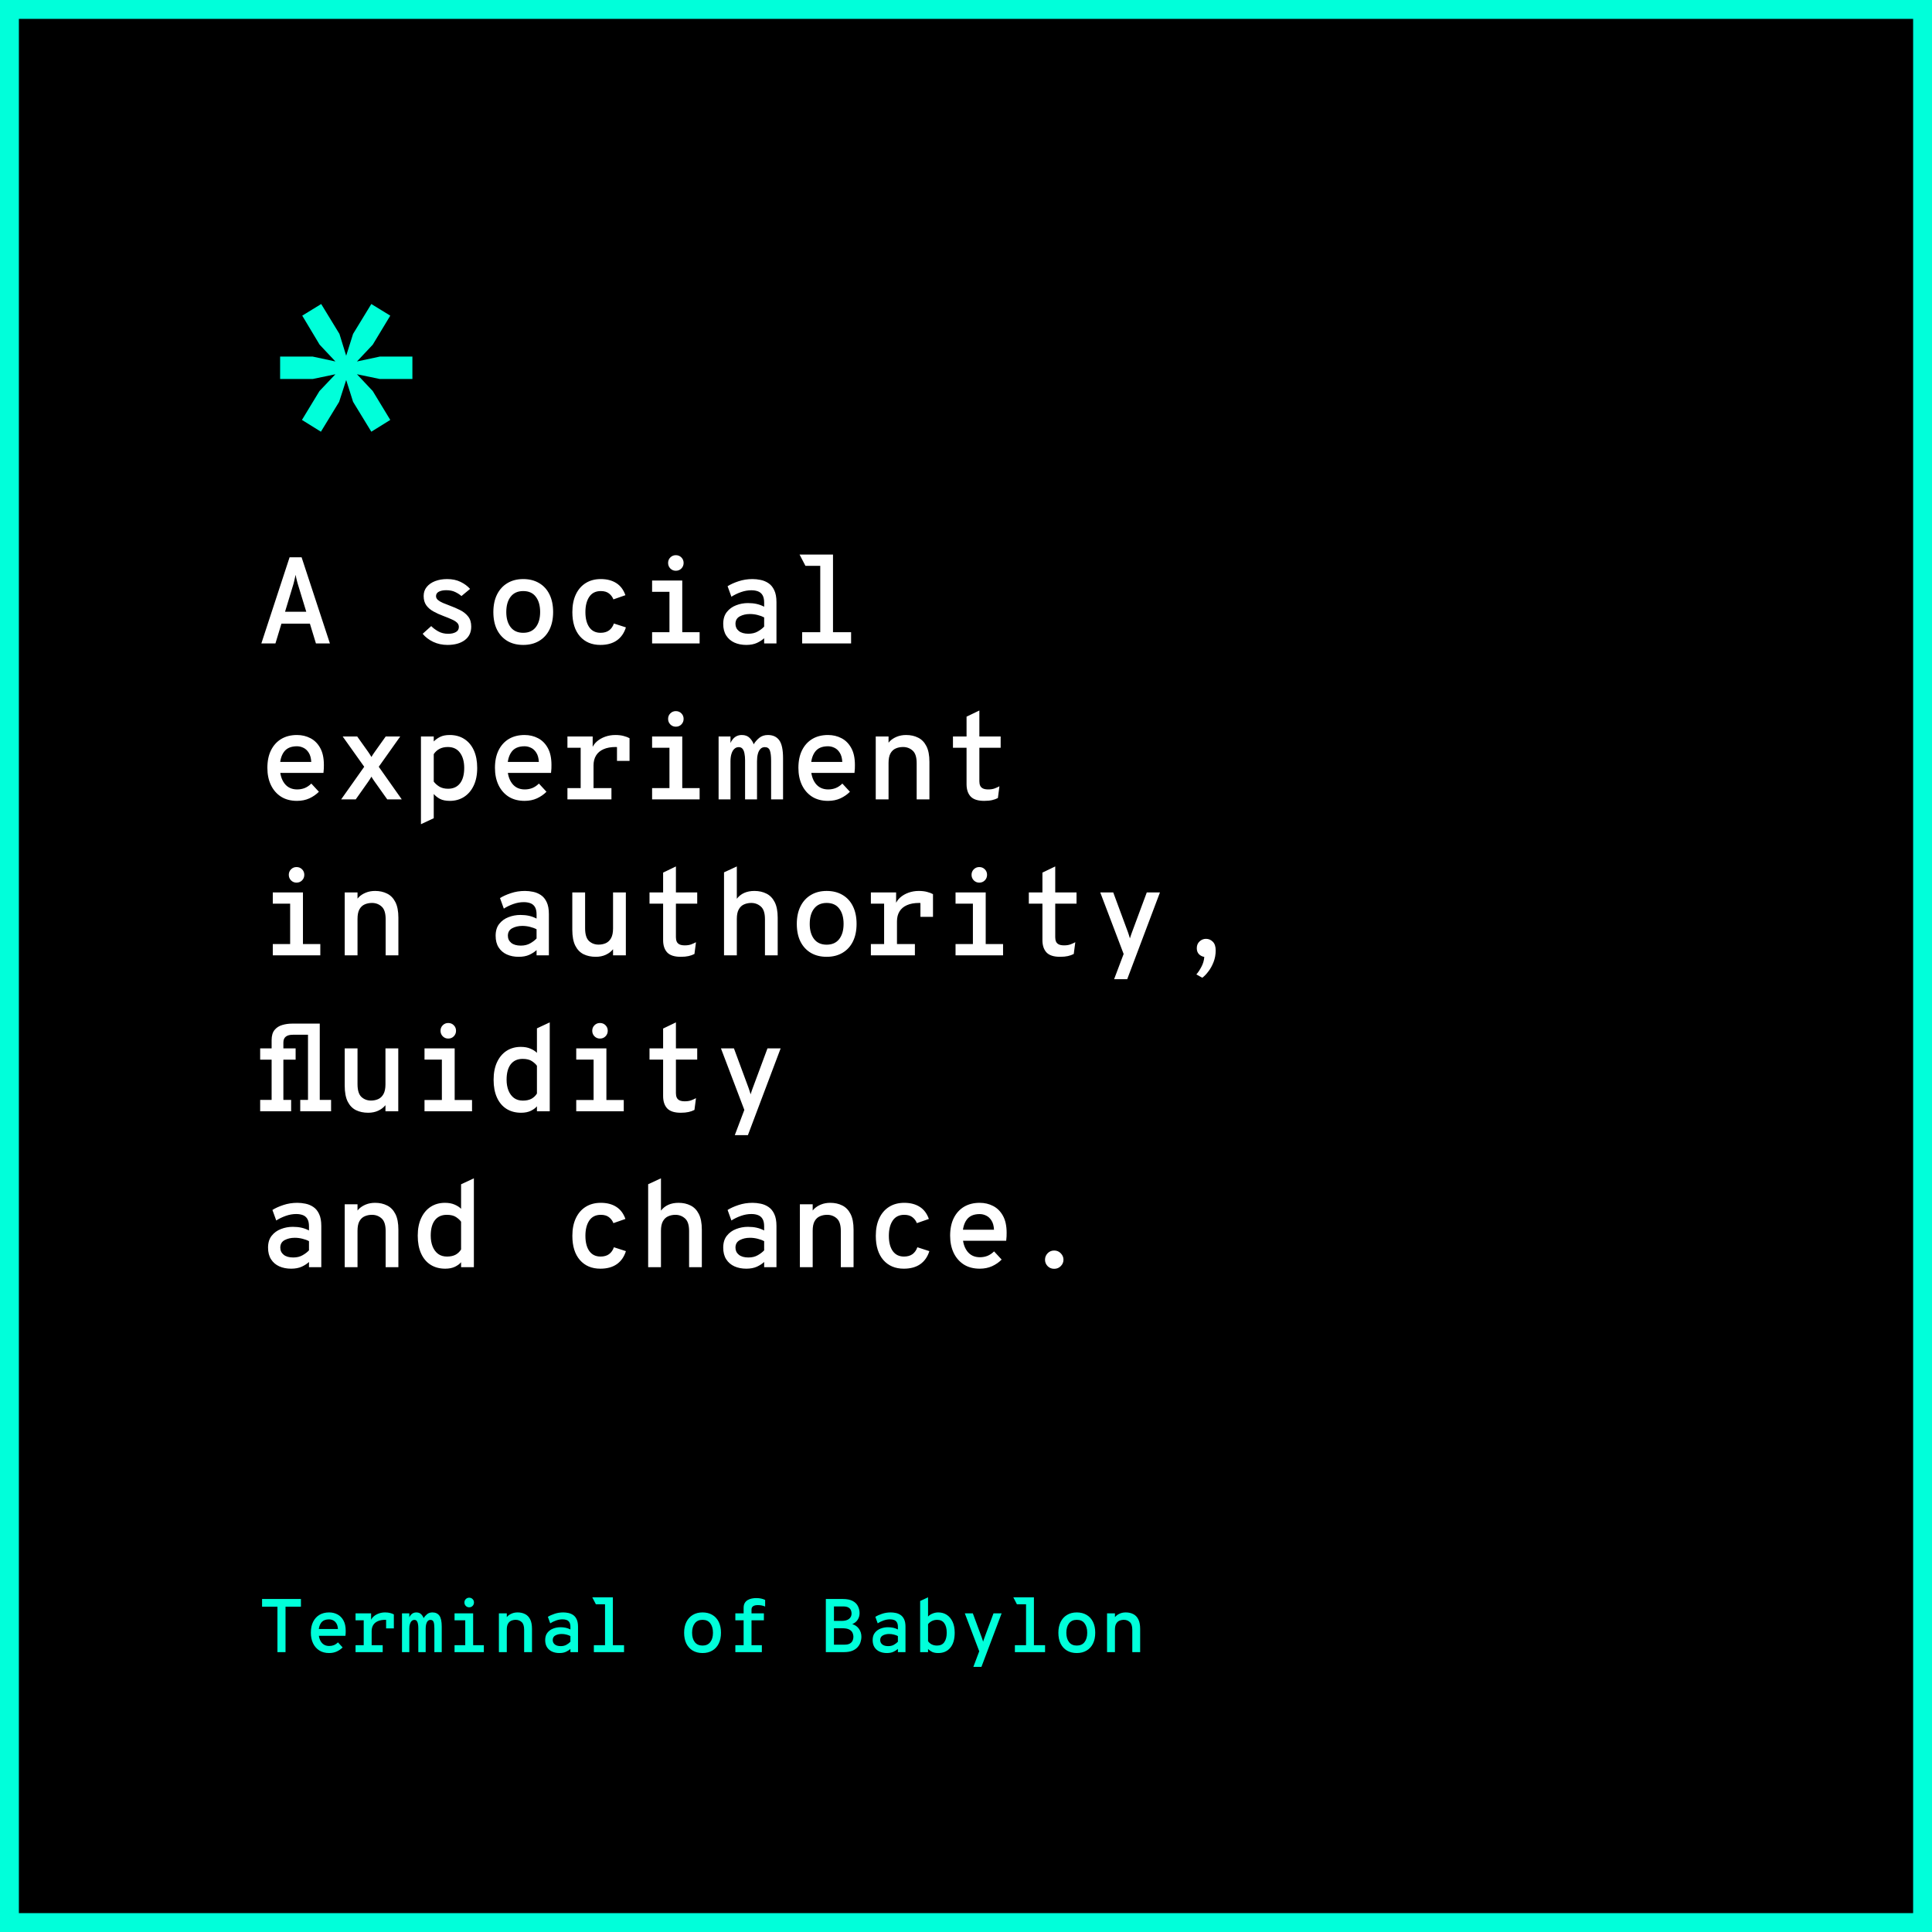
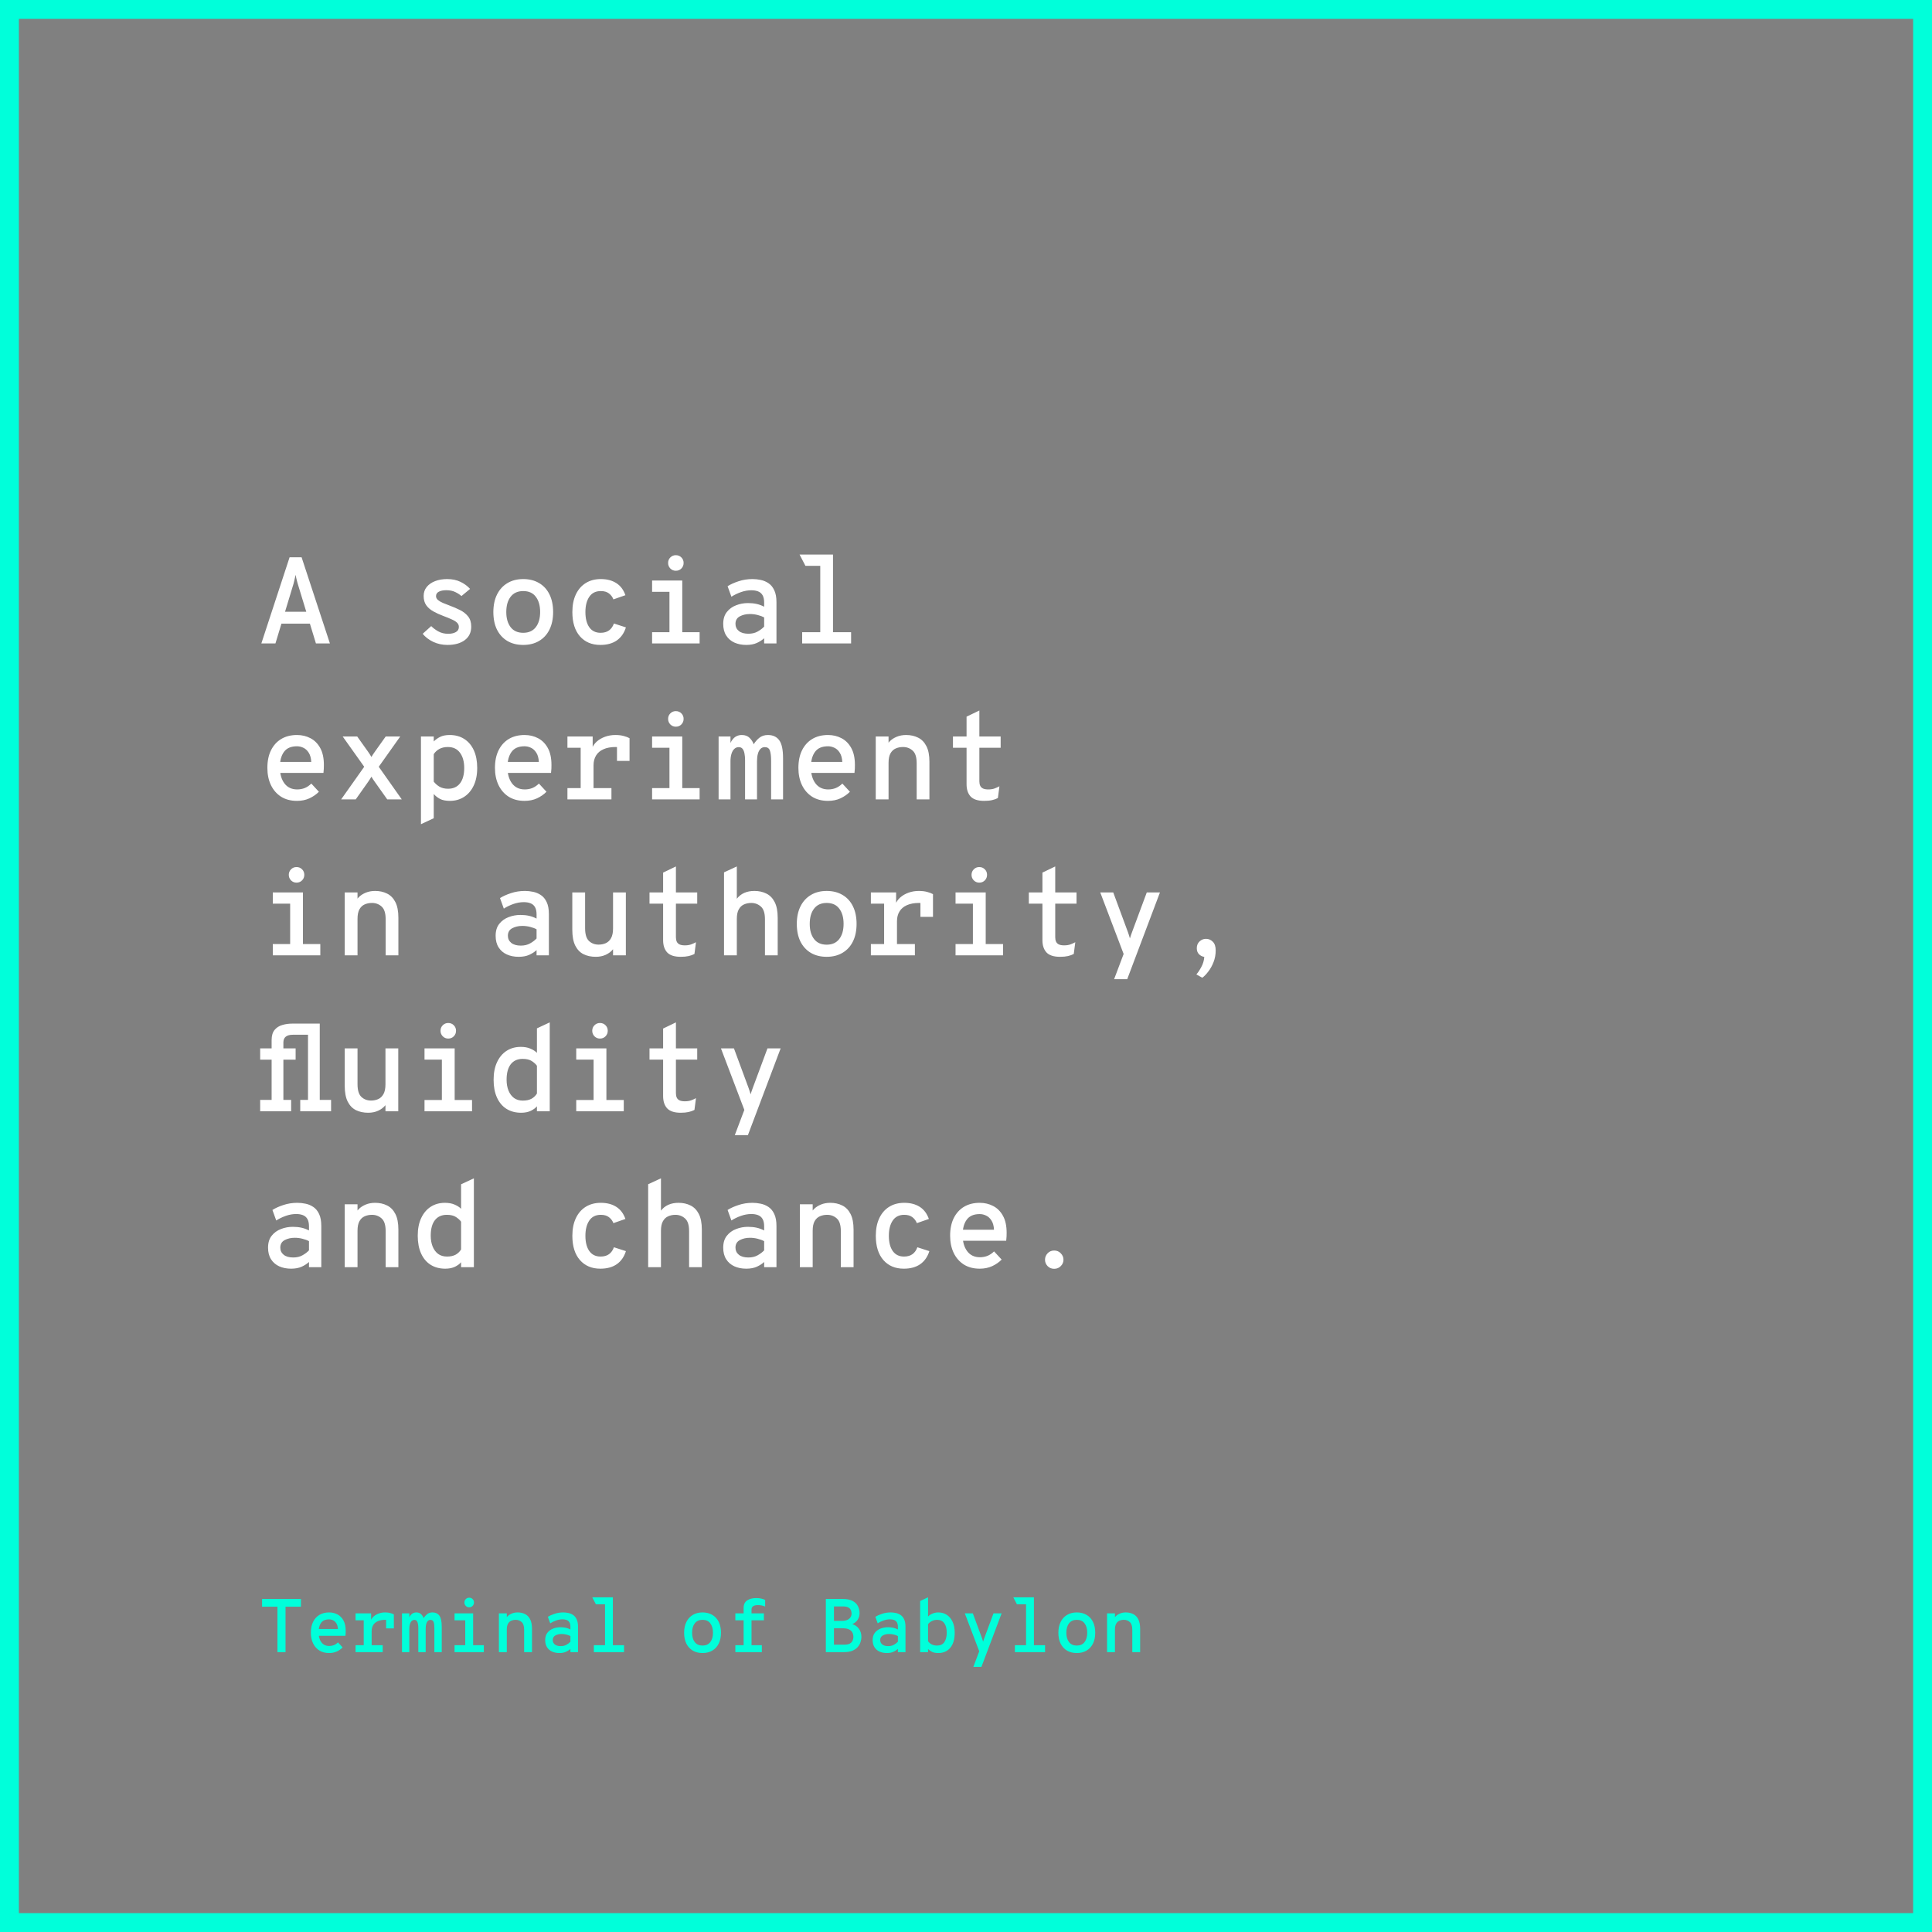
<svg xmlns="http://www.w3.org/2000/svg" width="2354" height="2354" viewBox="0 0 2354 2354" fill="none">
  <rect x="0" y="0" width="2354" height="2354" fill="#808080" stroke="none" />
-   <rect x="11.5" y="11.5" width="2331" height="2331" fill="black" />
  <path d="M318.425 784L352.85 679H367.475L401.975 784H384.95L362.825 711.475C362.625 710.775 362.35 709.775 362 708.475C361.65 707.125 361.3 705.725 360.95 704.275C360.6 702.825 360.35 701.525 360.2 700.375C359.95 701.525 359.65 702.825 359.3 704.275C359 705.725 358.675 707.125 358.325 708.475C358.025 709.775 357.775 710.775 357.575 711.475L335.6 784H318.425ZM339.05 759.85L343.475 745.375H376.925L381.35 759.85H339.05ZM545.213 785.8C538.913 785.8 533.113 784.55 527.813 782.05C522.513 779.5 518.238 776.225 514.988 772.225L525.413 762.85C527.563 765.1 530.388 767.225 533.888 769.225C537.438 771.225 541.513 772.225 546.113 772.225C549.813 772.225 552.888 771.55 555.338 770.2C557.838 768.85 559.088 766.725 559.088 763.825C559.088 761.775 558.313 760.025 556.763 758.575C555.213 757.125 553.038 755.8 550.238 754.6C547.488 753.35 544.238 752.025 540.488 750.625C535.788 748.875 531.613 746.975 527.963 744.925C524.313 742.875 521.438 740.375 519.338 737.425C517.238 734.425 516.188 730.675 516.188 726.175C516.188 721.875 517.438 718.2 519.938 715.15C522.488 712.05 525.913 709.675 530.213 708.025C534.563 706.375 539.413 705.55 544.763 705.55C551.063 705.55 556.538 706.7 561.188 709C565.838 711.25 569.688 714.1 572.738 717.55L562.238 726.25C560.238 724.45 557.738 722.825 554.738 721.375C551.738 719.875 548.063 719.125 543.713 719.125C540.063 719.125 537.063 719.725 534.713 720.925C532.413 722.125 531.263 723.925 531.263 726.325C531.263 728.125 532.038 729.7 533.588 731.05C535.138 732.35 537.188 733.55 539.738 734.65C542.338 735.75 545.188 736.875 548.288 738.025C552.538 739.575 556.638 741.35 560.588 743.35C564.588 745.35 567.838 747.925 570.338 751.075C572.888 754.225 574.163 758.375 574.163 763.525C574.163 770.525 571.538 776 566.288 779.95C561.038 783.85 554.013 785.8 545.213 785.8ZM637.495 785.8C630.095 785.8 623.67 784.2 618.22 781C612.77 777.75 608.545 773.15 605.545 767.2C602.595 761.2 601.12 754.05 601.12 745.75C601.12 737.55 602.595 730.45 605.545 724.45C608.545 718.4 612.77 713.75 618.22 710.5C623.67 707.2 630.095 705.55 637.495 705.55C644.945 705.55 651.395 707.175 656.845 710.425C662.345 713.625 666.57 718.25 669.52 724.3C672.47 730.3 673.945 737.425 673.945 745.675C673.945 753.925 672.47 761.05 669.52 767.05C666.57 773.05 662.345 777.675 656.845 780.925C651.395 784.175 644.945 785.8 637.495 785.8ZM637.495 771.025C644.145 771.025 649.245 768.75 652.795 764.2C656.345 759.6 658.12 753.425 658.12 745.675C658.12 737.925 656.37 731.75 652.87 727.15C649.42 722.5 644.295 720.175 637.495 720.175C630.845 720.175 625.745 722.475 622.195 727.075C618.645 731.625 616.87 737.85 616.87 745.75C616.87 753.45 618.645 759.6 622.195 764.2C625.745 768.75 630.845 771.025 637.495 771.025ZM731.502 785.8C721.052 785.8 712.752 782.3 706.602 775.3C700.452 768.25 697.377 758.4 697.377 745.75C697.377 737.4 698.802 730.225 701.652 724.225C704.502 718.225 708.502 713.625 713.652 710.425C718.852 707.175 724.977 705.55 732.027 705.55C739.477 705.55 745.752 707.175 750.852 710.425C755.952 713.625 759.677 718.55 762.027 725.2L747.402 730.3C746.252 727.35 744.427 724.925 741.927 723.025C739.477 721.125 736.177 720.175 732.027 720.175C725.827 720.175 721.152 722.5 718.002 727.15C714.852 731.8 713.277 738 713.277 745.75C713.277 753.6 714.852 759.775 718.002 764.275C721.202 768.775 725.777 771.025 731.727 771.025C735.927 771.025 739.377 770.05 742.077 768.1C744.777 766.1 746.752 763.3 748.002 759.7L762.627 764.425C760.477 771.325 756.777 776.625 751.527 780.325C746.277 783.975 739.602 785.8 731.502 785.8ZM815.683 783.25V707.35H831.283V783.25H815.683ZM794.533 784V770.275H852.433V784H794.533ZM794.533 721.075V707.35H825.433V721.075H794.533ZM823.408 695.425C820.808 695.425 818.583 694.5 816.733 692.65C814.933 690.8 814.033 688.55 814.033 685.9C814.033 683.25 814.933 681.025 816.733 679.225C818.583 677.375 820.808 676.45 823.408 676.45C826.158 676.45 828.433 677.375 830.233 679.225C832.033 681.025 832.933 683.25 832.933 685.9C832.933 688.55 832.033 690.8 830.233 692.65C828.433 694.5 826.158 695.425 823.408 695.425ZM909.24 785.8C903.89 785.8 899.09 784.85 894.84 782.95C890.64 781.05 887.315 778.2 884.865 774.4C882.415 770.6 881.19 765.85 881.19 760.15C881.19 754.25 882.64 749.45 885.54 745.75C888.49 742 892.265 739.25 896.865 737.5C901.465 735.7 906.29 734.8 911.34 734.8C915.19 734.8 918.69 735.15 921.84 735.85C924.99 736.55 928.065 737.675 931.065 739.225V734.2C931.065 730.4 930.415 727.4 929.115 725.2C927.815 723 925.99 721.45 923.64 720.55C921.29 719.65 918.565 719.2 915.465 719.2C911.265 719.2 907.04 719.95 902.79 721.45C898.54 722.95 894.665 724.825 891.165 727.075L886.515 714.25C890.065 712 894.49 710 899.79 708.25C905.14 706.45 910.84 705.55 916.89 705.55C920.09 705.55 923.39 705.9 926.79 706.6C930.24 707.3 933.415 708.625 936.315 710.575C939.265 712.525 941.615 715.375 943.365 719.125C945.165 722.825 946.065 727.7 946.065 733.75V784H931.065V777.625C928.715 779.825 925.74 781.75 922.14 783.4C918.59 785 914.29 785.8 909.24 785.8ZM911.865 772.15C916.265 772.15 920.04 771.25 923.19 769.45C926.39 767.65 929.015 765.65 931.065 763.45V752.275C928.865 751.075 926.24 750.1 923.19 749.35C920.14 748.55 916.965 748.15 913.665 748.15C909.015 748.15 904.915 749.1 901.365 751C897.865 752.9 896.115 755.95 896.115 760.15C896.115 763.7 897.49 766.6 900.24 768.85C902.99 771.05 906.865 772.15 911.865 772.15ZM999.421 784V676.975L1014.95 675.7V784H999.421ZM977.371 784V770.275H1037V784H977.371ZM981.346 689.425L974.221 675.7H1014.95L1013.6 689.425H981.346ZM361.85 975.8C354.3 975.8 347.825 974.1 342.425 970.7C337.075 967.25 332.95 962.5 330.05 956.45C327.2 950.4 325.775 943.45 325.775 935.6C325.775 927.25 327.25 920.1 330.2 914.15C333.2 908.15 337.375 903.55 342.725 900.35C348.125 897.15 354.5 895.55 361.85 895.55C367.85 895.55 373.325 896.85 378.275 899.45C383.275 902.05 387.25 906.05 390.2 911.45C393.15 916.8 394.625 923.65 394.625 932C394.625 933.25 394.6 934.725 394.55 936.425C394.5 938.075 394.35 939.85 394.1 941.75H337.775V928.325H379.25C379 923.675 377.975 919.95 376.175 917.15C374.425 914.35 372.275 912.35 369.725 911.15C367.175 909.9 364.55 909.275 361.85 909.275C354.55 909.275 349.25 911.575 345.95 916.175C342.65 920.725 341 926.9 341 934.7C341 942.95 342.85 949.55 346.55 954.5C350.25 959.4 355.425 961.85 362.075 961.85C365.325 961.85 368.375 961.3 371.225 960.2C374.075 959.05 376.775 957.225 379.325 954.725L388.55 964.7C385.35 967.95 381.5 970.625 377 972.725C372.5 974.775 367.45 975.8 361.85 975.8ZM415.657 974L443.782 934.25L417.532 897.35H435.232L448.582 916.1C449.282 917.1 449.982 918.15 450.682 919.25C451.382 920.35 452.007 921.375 452.557 922.325C453.107 921.375 453.732 920.35 454.432 919.25C455.132 918.15 455.857 917.1 456.607 916.1L469.957 897.35H487.657L461.482 934.25L489.532 974H471.832L456.607 952.55C455.857 951.55 455.132 950.5 454.432 949.4C453.732 948.3 453.107 947.275 452.557 946.325C452.007 947.275 451.382 948.3 450.682 949.4C449.982 950.5 449.282 951.55 448.582 952.55L433.432 974H415.657ZM512.888 1004.23V897.35H528.488V903.425C530.638 901.225 533.213 899.375 536.213 897.875C539.263 896.325 543.163 895.55 547.913 895.55C554.713 895.55 560.613 897.15 565.613 900.35C570.663 903.55 574.563 908.15 577.313 914.15C580.063 920.15 581.438 927.325 581.438 935.675C581.438 944.125 579.988 951.35 577.088 957.35C574.238 963.3 570.288 967.875 565.238 971.075C560.238 974.225 554.538 975.8 548.138 975.8C543.188 975.8 539.163 975 536.063 973.4C533.013 971.75 530.488 969.75 528.488 967.4V996.95L512.888 1004.23ZM545.963 961.025C552.213 961.025 557.038 958.85 560.438 954.5C563.888 950.1 565.613 943.825 565.613 935.675C565.613 927.975 563.888 921.8 560.438 917.15C557.038 912.5 552.113 910.175 545.663 910.175C541.713 910.175 538.288 910.95 535.388 912.5C532.538 914.05 530.238 916.175 528.488 918.875V952.325C530.238 954.675 532.538 956.725 535.388 958.475C538.288 960.175 541.813 961.025 545.963 961.025ZM639.145 975.8C631.595 975.8 625.12 974.1 619.72 970.7C614.37 967.25 610.245 962.5 607.345 956.45C604.495 950.4 603.07 943.45 603.07 935.6C603.07 927.25 604.545 920.1 607.495 914.15C610.495 908.15 614.67 903.55 620.02 900.35C625.42 897.15 631.795 895.55 639.145 895.55C645.145 895.55 650.62 896.85 655.57 899.45C660.57 902.05 664.545 906.05 667.495 911.45C670.445 916.8 671.92 923.65 671.92 932C671.92 933.25 671.895 934.725 671.845 936.425C671.795 938.075 671.645 939.85 671.395 941.75H615.07V928.325H656.545C656.295 923.675 655.27 919.95 653.47 917.15C651.72 914.35 649.57 912.35 647.02 911.15C644.47 909.9 641.845 909.275 639.145 909.275C631.845 909.275 626.545 911.575 623.245 916.175C619.945 920.725 618.295 926.9 618.295 934.7C618.295 942.95 620.145 949.55 623.845 954.5C627.545 959.4 632.72 961.85 639.37 961.85C642.62 961.85 645.67 961.3 648.52 960.2C651.37 959.05 654.07 957.225 656.62 954.725L665.845 964.7C662.645 967.95 658.795 970.625 654.295 972.725C649.795 974.775 644.745 975.8 639.145 975.8ZM691.377 974V960.275H707.502V911.075H691.377V897.35H722.127V914.375L721.227 912.125C722.377 908.875 724.352 906 727.152 903.5C730.002 901 733.377 899.05 737.277 897.65C741.177 896.25 745.352 895.55 749.802 895.55C753.652 895.55 757.027 895.95 759.927 896.75C762.827 897.5 765.202 898.4 767.052 899.45V927.125H751.752V904.025L757.902 911C756.502 910.7 755.127 910.5 753.777 910.4C752.477 910.25 751.277 910.175 750.177 910.175C744.277 910.175 739.327 911.075 735.327 912.875C731.327 914.625 728.302 917.175 726.252 920.525C724.202 923.875 723.177 927.875 723.177 932.525V960.275H745.002V974H691.377ZM815.683 973.25V897.35H831.283V973.25H815.683ZM794.533 974V960.275H852.433V974H794.533ZM794.533 911.075V897.35H825.433V911.075H794.533ZM823.408 885.425C820.808 885.425 818.583 884.5 816.733 882.65C814.933 880.8 814.033 878.55 814.033 875.9C814.033 873.25 814.933 871.025 816.733 869.225C818.583 867.375 820.808 866.45 823.408 866.45C826.158 866.45 828.433 867.375 830.233 869.225C832.033 871.025 832.933 873.25 832.933 875.9C832.933 878.55 832.033 880.8 830.233 882.65C828.433 884.5 826.158 885.425 823.408 885.425ZM875.565 974V897.35H890.04V914.675L887.64 913.25C888.59 907.7 890.44 903.375 893.19 900.275C895.99 897.125 899.54 895.55 903.84 895.55C907.89 895.55 911.09 896.75 913.44 899.15C915.79 901.55 917.415 904.125 918.315 906.875C920.065 903.925 922.34 901.3 925.14 899C927.99 896.7 931.49 895.55 935.64 895.55C941.74 895.55 946.34 897.675 949.44 901.925C952.54 906.175 954.09 913.425 954.09 923.675V974H939.54V927.125C939.54 921.375 939.04 917.15 938.04 914.45C937.04 911.7 934.965 910.325 931.815 910.325C929.715 910.325 927.965 911.05 926.565 912.5C925.165 913.9 924.115 915.9 923.415 918.5C922.715 921.05 922.365 924.05 922.365 927.5V974H907.815V926.3C907.815 923.15 907.565 920.375 907.065 917.975C906.615 915.575 905.84 913.7 904.74 912.35C903.64 911 902.09 910.325 900.09 910.325C897.99 910.325 896.19 911.05 894.69 912.5C893.19 913.9 892.04 915.9 891.24 918.5C890.44 921.05 890.04 924.05 890.04 927.5V974H875.565ZM1008.87 975.8C1001.32 975.8 994.846 974.1 989.446 970.7C984.096 967.25 979.971 962.5 977.071 956.45C974.221 950.4 972.796 943.45 972.796 935.6C972.796 927.25 974.271 920.1 977.221 914.15C980.221 908.15 984.396 903.55 989.746 900.35C995.146 897.15 1001.52 895.55 1008.87 895.55C1014.87 895.55 1020.35 896.85 1025.3 899.45C1030.3 902.05 1034.27 906.05 1037.22 911.45C1040.17 916.8 1041.65 923.65 1041.65 932C1041.65 933.25 1041.62 934.725 1041.57 936.425C1041.52 938.075 1041.37 939.85 1041.12 941.75H984.796V928.325H1026.27C1026.02 923.675 1025 919.95 1023.2 917.15C1021.45 914.35 1019.3 912.35 1016.75 911.15C1014.2 909.9 1011.57 909.275 1008.87 909.275C1001.57 909.275 996.271 911.575 992.971 916.175C989.671 920.725 988.021 926.9 988.021 934.7C988.021 942.95 989.871 949.55 993.571 954.5C997.271 959.4 1002.45 961.85 1009.1 961.85C1012.35 961.85 1015.4 961.3 1018.25 960.2C1021.1 959.05 1023.8 957.225 1026.35 954.725L1035.57 964.7C1032.37 967.95 1028.52 970.625 1024.02 972.725C1019.52 974.775 1014.47 975.8 1008.87 975.8ZM1067.03 974V897.35H1082.63V914.225L1080.45 909.95C1080.85 907.5 1082.13 905.2 1084.28 903.05C1086.48 900.85 1089.28 899.05 1092.68 897.65C1096.08 896.25 1099.88 895.55 1104.08 895.55C1109.53 895.55 1114.38 896.625 1118.63 898.775C1122.93 900.875 1126.3 904.325 1128.75 909.125C1131.2 913.875 1132.43 920.25 1132.43 928.25V974H1116.9V929.9C1116.9 922.6 1115.28 917.5 1112.03 914.6C1108.78 911.65 1104.85 910.175 1100.25 910.175C1097 910.175 1094.03 910.775 1091.33 911.975C1088.68 913.125 1086.55 915.125 1084.95 917.975C1083.4 920.775 1082.63 924.65 1082.63 929.6V974H1067.03ZM1199.13 975.8C1191.48 975.8 1185.98 974.025 1182.63 970.475C1179.33 966.875 1177.68 961.9 1177.68 955.55V911.075H1161.11V897.35H1177.68V873.2L1193.28 865.7V897.35H1219.23V911.075H1193.28V951.95C1193.28 954 1193.61 955.775 1194.26 957.275C1194.91 958.725 1196.01 959.85 1197.56 960.65C1199.16 961.45 1201.36 961.85 1204.16 961.85C1207.06 961.85 1209.58 961.475 1211.73 960.725C1213.88 959.925 1215.88 959.025 1217.73 958.025L1215.86 972.35C1213.76 973.45 1211.38 974.3 1208.73 974.9C1206.08 975.5 1202.88 975.8 1199.13 975.8ZM353.525 1163.25V1087.35H369.125V1163.25H353.525ZM332.375 1164V1150.27H390.275V1164H332.375ZM332.375 1101.07V1087.35H363.275V1101.07H332.375ZM361.25 1075.42C358.65 1075.42 356.425 1074.5 354.575 1072.65C352.775 1070.8 351.875 1068.55 351.875 1065.9C351.875 1063.25 352.775 1061.02 354.575 1059.22C356.425 1057.37 358.65 1056.45 361.25 1056.45C364 1056.45 366.275 1057.37 368.075 1059.22C369.875 1061.02 370.775 1063.25 370.775 1065.9C370.775 1068.55 369.875 1070.8 368.075 1072.65C366.275 1074.5 364 1075.42 361.25 1075.42ZM420.007 1164V1087.35H435.607V1104.22L433.432 1099.95C433.832 1097.5 435.107 1095.2 437.257 1093.05C439.457 1090.85 442.257 1089.05 445.657 1087.65C449.057 1086.25 452.857 1085.55 457.057 1085.55C462.507 1085.55 467.357 1086.62 471.607 1088.77C475.907 1090.87 479.282 1094.32 481.732 1099.12C484.182 1103.87 485.407 1110.25 485.407 1118.25V1164H469.882V1119.9C469.882 1112.6 468.257 1107.5 465.007 1104.6C461.757 1101.65 457.832 1100.17 453.232 1100.17C449.982 1100.17 447.007 1100.77 444.307 1101.97C441.657 1103.12 439.532 1105.12 437.932 1107.97C436.382 1110.77 435.607 1114.65 435.607 1119.6V1164H420.007ZM631.945 1165.8C626.595 1165.8 621.795 1164.85 617.545 1162.95C613.345 1161.05 610.02 1158.2 607.57 1154.4C605.12 1150.6 603.895 1145.85 603.895 1140.15C603.895 1134.25 605.345 1129.45 608.245 1125.75C611.195 1122 614.97 1119.25 619.57 1117.5C624.17 1115.7 628.995 1114.8 634.045 1114.8C637.895 1114.8 641.395 1115.15 644.545 1115.85C647.695 1116.55 650.77 1117.67 653.77 1119.22V1114.2C653.77 1110.4 653.12 1107.4 651.82 1105.2C650.52 1103 648.695 1101.45 646.345 1100.55C643.995 1099.65 641.27 1099.2 638.17 1099.2C633.97 1099.2 629.745 1099.95 625.495 1101.45C621.245 1102.95 617.37 1104.82 613.87 1107.07L609.22 1094.25C612.77 1092 617.195 1090 622.495 1088.25C627.845 1086.45 633.545 1085.55 639.595 1085.55C642.795 1085.55 646.095 1085.9 649.495 1086.6C652.945 1087.3 656.12 1088.62 659.02 1090.57C661.97 1092.52 664.32 1095.37 666.07 1099.12C667.87 1102.82 668.77 1107.7 668.77 1113.75V1164H653.77V1157.62C651.42 1159.82 648.445 1161.75 644.845 1163.4C641.295 1165 636.995 1165.8 631.945 1165.8ZM634.57 1152.15C638.97 1152.15 642.745 1151.25 645.895 1149.45C649.095 1147.65 651.72 1145.65 653.77 1143.45V1132.27C651.57 1131.07 648.945 1130.1 645.895 1129.35C642.845 1128.55 639.67 1128.15 636.37 1128.15C631.72 1128.15 627.62 1129.1 624.07 1131C620.57 1132.9 618.82 1135.95 618.82 1140.15C618.82 1143.7 620.195 1146.6 622.945 1148.85C625.695 1151.05 629.57 1152.15 634.57 1152.15ZM725.952 1165.8C720.302 1165.8 715.327 1164.75 711.027 1162.65C706.727 1160.5 703.352 1157 700.902 1152.15C698.502 1147.3 697.302 1140.82 697.302 1132.72V1087.35H712.902V1130.92C712.902 1138.32 714.477 1143.52 717.627 1146.52C720.827 1149.47 724.727 1150.95 729.327 1150.95C732.477 1150.95 735.377 1150.37 738.027 1149.22C740.727 1148.02 742.877 1146 744.477 1143.15C746.127 1140.25 746.952 1136.27 746.952 1131.22V1087.35H762.552V1164H746.952V1156.57C744.652 1159.42 741.702 1161.67 738.102 1163.32C734.502 1164.97 730.452 1165.8 725.952 1165.8ZM829.408 1165.8C821.758 1165.8 816.258 1164.02 812.908 1160.47C809.608 1156.87 807.958 1151.9 807.958 1145.55V1101.07H791.383V1087.35H807.958V1063.2L823.558 1055.7V1087.35H849.508V1101.07H823.558V1141.95C823.558 1144 823.883 1145.77 824.533 1147.27C825.183 1148.72 826.283 1149.85 827.833 1150.65C829.433 1151.45 831.633 1151.85 834.433 1151.85C837.333 1151.85 839.858 1151.47 842.008 1150.72C844.158 1149.92 846.158 1149.02 848.008 1148.02L846.133 1162.35C844.033 1163.45 841.658 1164.3 839.008 1164.9C836.358 1165.5 833.158 1165.8 829.408 1165.8ZM882.165 1164V1062.9L897.765 1055.7V1095.07C902.665 1088.72 909.815 1085.55 919.215 1085.55C924.665 1085.55 929.515 1086.62 933.765 1088.77C938.065 1090.87 941.44 1094.32 943.89 1099.12C946.34 1103.87 947.565 1110.25 947.565 1118.25V1164H932.04V1119.9C932.04 1112.6 930.39 1107.5 927.09 1104.6C923.79 1101.65 919.89 1100.17 915.39 1100.17C912.19 1100.17 909.24 1100.77 906.54 1101.97C903.89 1103.12 901.765 1105.12 900.165 1107.97C898.565 1110.77 897.765 1114.65 897.765 1119.6V1164H882.165ZM1007.22 1165.8C999.821 1165.8 993.396 1164.2 987.946 1161C982.496 1157.75 978.271 1153.15 975.271 1147.2C972.321 1141.2 970.846 1134.05 970.846 1125.75C970.846 1117.55 972.321 1110.45 975.271 1104.45C978.271 1098.4 982.496 1093.75 987.946 1090.5C993.396 1087.2 999.821 1085.55 1007.22 1085.55C1014.67 1085.55 1021.12 1087.17 1026.57 1090.42C1032.07 1093.62 1036.3 1098.25 1039.25 1104.3C1042.2 1110.3 1043.67 1117.42 1043.67 1125.67C1043.67 1133.92 1042.2 1141.05 1039.25 1147.05C1036.3 1153.05 1032.07 1157.67 1026.57 1160.92C1021.12 1164.17 1014.67 1165.8 1007.22 1165.8ZM1007.22 1151.02C1013.87 1151.02 1018.97 1148.75 1022.52 1144.2C1026.07 1139.6 1027.85 1133.42 1027.85 1125.67C1027.85 1117.92 1026.1 1111.75 1022.6 1107.15C1019.15 1102.5 1014.02 1100.17 1007.22 1100.17C1000.57 1100.17 995.471 1102.47 991.921 1107.07C988.371 1111.62 986.596 1117.85 986.596 1125.75C986.596 1133.45 988.371 1139.6 991.921 1144.2C995.471 1148.75 1000.57 1151.02 1007.22 1151.02ZM1061.1 1164V1150.27H1077.23V1101.07H1061.1V1087.35H1091.85V1104.37L1090.95 1102.12C1092.1 1098.87 1094.08 1096 1096.88 1093.5C1099.73 1091 1103.1 1089.05 1107 1087.65C1110.9 1086.25 1115.08 1085.55 1119.53 1085.55C1123.38 1085.55 1126.75 1085.95 1129.65 1086.75C1132.55 1087.5 1134.93 1088.4 1136.78 1089.45V1117.12H1121.48V1094.02L1127.63 1101C1126.23 1100.7 1124.85 1100.5 1123.5 1100.4C1122.2 1100.25 1121 1100.17 1119.9 1100.17C1114 1100.17 1109.05 1101.07 1105.05 1102.87C1101.05 1104.62 1098.03 1107.17 1095.98 1110.52C1093.93 1113.87 1092.9 1117.87 1092.9 1122.52V1150.27H1114.73V1164H1061.1ZM1185.41 1163.25V1087.35H1201.01V1163.25H1185.41ZM1164.26 1164V1150.27H1222.16V1164H1164.26ZM1164.26 1101.07V1087.35H1195.16V1101.07H1164.26ZM1193.13 1075.42C1190.53 1075.42 1188.31 1074.5 1186.46 1072.65C1184.66 1070.8 1183.76 1068.55 1183.76 1065.9C1183.76 1063.25 1184.66 1061.02 1186.46 1059.22C1188.31 1057.37 1190.53 1056.45 1193.13 1056.45C1195.88 1056.45 1198.16 1057.37 1199.96 1059.22C1201.76 1061.02 1202.66 1063.25 1202.66 1065.9C1202.66 1068.55 1201.76 1070.8 1199.96 1072.65C1198.16 1074.5 1195.88 1075.42 1193.13 1075.42ZM1291.57 1165.8C1283.92 1165.8 1278.42 1164.02 1275.07 1160.47C1271.77 1156.87 1270.12 1151.9 1270.12 1145.55V1101.07H1253.54V1087.35H1270.12V1063.2L1285.72 1055.7V1087.35H1311.67V1101.07H1285.72V1141.95C1285.72 1144 1286.04 1145.77 1286.69 1147.27C1287.34 1148.72 1288.44 1149.85 1289.99 1150.65C1291.59 1151.45 1293.79 1151.85 1296.59 1151.85C1299.49 1151.85 1302.02 1151.47 1304.17 1150.72C1306.32 1149.92 1308.32 1149.02 1310.17 1148.02L1308.29 1162.35C1306.19 1163.45 1303.82 1164.3 1301.17 1164.9C1298.52 1165.5 1295.32 1165.8 1291.57 1165.8ZM1357.45 1193.1L1369.07 1162.35L1340.57 1087.35H1356.4L1374.4 1136.02C1374.8 1137.17 1375.2 1138.37 1375.6 1139.62C1376 1140.87 1376.37 1142.12 1376.72 1143.37C1377.12 1142.07 1377.52 1140.82 1377.92 1139.62C1378.32 1138.37 1378.75 1137.17 1379.2 1136.02L1397.27 1087.35H1413.32L1373.42 1193.1H1357.45ZM1464.88 1191.3L1457.68 1187.25C1459.63 1185.1 1461.63 1182.1 1463.68 1178.25C1465.78 1174.45 1467 1170.35 1467.35 1165.95C1464.65 1165.45 1462.45 1164.3 1460.75 1162.5C1459.05 1160.7 1458.2 1158.3 1458.2 1155.3C1458.2 1151.85 1459.33 1149.1 1461.58 1147.05C1463.83 1144.95 1466.43 1143.9 1469.38 1143.9C1472.63 1143.9 1475.4 1145.07 1477.7 1147.42C1480.05 1149.72 1481.23 1153.25 1481.23 1158C1481.23 1163 1480.38 1167.7 1478.68 1172.1C1476.98 1176.5 1474.85 1180.35 1472.3 1183.65C1469.8 1187 1467.33 1189.55 1464.88 1191.3ZM317 1354V1340.12H330.95V1291.15H317V1277.35H330.95V1267.37C330.95 1261.97 332.15 1257.82 334.55 1254.92C336.95 1252.02 340.05 1250.02 343.85 1248.92C347.7 1247.77 351.75 1247.2 356 1247.2H362.825V1260.77H356.825C352.925 1260.77 350.025 1261.57 348.125 1263.17C346.225 1264.72 345.275 1267.07 345.275 1270.22V1277.35H360.2V1291.15H345.275V1340.12H354.725V1354H317ZM365.825 1354V1340.12H375.275V1260.77H360.275V1247.2H389.6V1340.12H403.4V1354H365.825ZM448.657 1355.8C443.007 1355.8 438.032 1354.75 433.732 1352.65C429.432 1350.5 426.057 1347 423.607 1342.15C421.207 1337.3 420.007 1330.82 420.007 1322.72V1277.35H435.607V1320.92C435.607 1328.32 437.182 1333.52 440.332 1336.52C443.532 1339.47 447.432 1340.95 452.032 1340.95C455.182 1340.95 458.082 1340.37 460.732 1339.22C463.432 1338.02 465.582 1336 467.182 1333.15C468.832 1330.25 469.657 1326.27 469.657 1321.22V1277.35H485.257V1354H469.657V1346.57C467.357 1349.42 464.407 1351.67 460.807 1353.32C457.207 1354.97 453.157 1355.8 448.657 1355.8ZM538.388 1353.25V1277.35H553.988V1353.25H538.388ZM517.238 1354V1340.27H575.138V1354H517.238ZM517.238 1291.07V1277.35H548.138V1291.07H517.238ZM546.113 1265.42C543.513 1265.42 541.288 1264.5 539.438 1262.65C537.638 1260.8 536.738 1258.55 536.738 1255.9C536.738 1253.25 537.638 1251.02 539.438 1249.22C541.288 1247.37 543.513 1246.45 546.113 1246.45C548.863 1246.45 551.138 1247.37 552.938 1249.22C554.738 1251.02 555.638 1253.25 555.638 1255.9C555.638 1258.55 554.738 1260.8 552.938 1262.65C551.138 1264.5 548.863 1265.42 546.113 1265.42ZM634.945 1355.8C628.045 1355.8 622.07 1354.2 617.02 1351C612.02 1347.8 608.17 1343.2 605.47 1337.2C602.77 1331.2 601.42 1324 601.42 1315.6C601.42 1307.25 602.82 1300.1 605.62 1294.15C608.42 1288.15 612.295 1283.55 617.245 1280.35C622.245 1277.15 628.02 1275.55 634.57 1275.55C639.12 1275.55 643.045 1276.27 646.345 1277.72C649.645 1279.12 652.27 1280.82 654.22 1282.82V1252.97L669.82 1245.7V1354H654.22V1347.92C652.62 1349.92 650.17 1351.75 646.87 1353.4C643.57 1355 639.595 1355.8 634.945 1355.8ZM637.045 1341.02C641.145 1341.02 644.595 1340.3 647.395 1338.85C650.195 1337.35 652.47 1335.2 654.22 1332.4V1298.57C652.92 1296.67 650.895 1294.8 648.145 1292.95C645.395 1291.1 641.62 1290.17 636.82 1290.17C630.52 1290.17 625.67 1292.37 622.27 1296.77C618.92 1301.12 617.245 1307.4 617.245 1315.6C617.245 1320.55 618.02 1324.95 619.57 1328.8C621.12 1332.6 623.345 1335.6 626.245 1337.8C629.195 1339.95 632.795 1341.02 637.045 1341.02ZM723.252 1353.25V1277.35H738.852V1353.25H723.252ZM702.102 1354V1340.27H760.002V1354H702.102ZM702.102 1291.07V1277.35H733.002V1291.07H702.102ZM730.977 1265.42C728.377 1265.42 726.152 1264.5 724.302 1262.65C722.502 1260.8 721.602 1258.55 721.602 1255.9C721.602 1253.25 722.502 1251.02 724.302 1249.22C726.152 1247.37 728.377 1246.45 730.977 1246.45C733.727 1246.45 736.002 1247.37 737.802 1249.22C739.602 1251.02 740.502 1253.25 740.502 1255.9C740.502 1258.55 739.602 1260.8 737.802 1262.65C736.002 1264.5 733.727 1265.42 730.977 1265.42ZM829.408 1355.8C821.758 1355.8 816.258 1354.02 812.908 1350.47C809.608 1346.87 807.958 1341.9 807.958 1335.55V1291.07H791.383V1277.35H807.958V1253.2L823.558 1245.7V1277.35H849.508V1291.07H823.558V1331.95C823.558 1334 823.883 1335.77 824.533 1337.27C825.183 1338.72 826.283 1339.85 827.833 1340.65C829.433 1341.45 831.633 1341.85 834.433 1341.85C837.333 1341.85 839.858 1341.47 842.008 1340.72C844.158 1339.92 846.158 1339.02 848.008 1338.02L846.133 1352.35C844.033 1353.45 841.658 1354.3 839.008 1354.9C836.358 1355.5 833.158 1355.8 829.408 1355.8ZM895.29 1383.1L906.915 1352.35L878.415 1277.35H894.24L912.24 1326.02C912.64 1327.17 913.04 1328.37 913.44 1329.62C913.84 1330.87 914.215 1332.12 914.565 1333.37C914.965 1332.07 915.365 1330.82 915.765 1329.62C916.165 1328.37 916.59 1327.17 917.04 1326.02L935.115 1277.35H951.165L911.265 1383.1H895.29ZM354.65 1545.8C349.3 1545.8 344.5 1544.85 340.25 1542.95C336.05 1541.05 332.725 1538.2 330.275 1534.4C327.825 1530.6 326.6 1525.85 326.6 1520.15C326.6 1514.25 328.05 1509.45 330.95 1505.75C333.9 1502 337.675 1499.25 342.275 1497.5C346.875 1495.7 351.7 1494.8 356.75 1494.8C360.6 1494.8 364.1 1495.15 367.25 1495.85C370.4 1496.55 373.475 1497.67 376.475 1499.22V1494.2C376.475 1490.4 375.825 1487.4 374.525 1485.2C373.225 1483 371.4 1481.45 369.05 1480.55C366.7 1479.65 363.975 1479.2 360.875 1479.2C356.675 1479.2 352.45 1479.95 348.2 1481.45C343.95 1482.95 340.075 1484.82 336.575 1487.07L331.925 1474.25C335.475 1472 339.9 1470 345.2 1468.25C350.55 1466.45 356.25 1465.55 362.3 1465.55C365.5 1465.55 368.8 1465.9 372.2 1466.6C375.65 1467.3 378.825 1468.62 381.725 1470.57C384.675 1472.52 387.025 1475.37 388.775 1479.12C390.575 1482.82 391.475 1487.7 391.475 1493.75V1544H376.475V1537.62C374.125 1539.82 371.15 1541.75 367.55 1543.4C364 1545 359.7 1545.8 354.65 1545.8ZM357.275 1532.15C361.675 1532.15 365.45 1531.25 368.6 1529.45C371.8 1527.65 374.425 1525.65 376.475 1523.45V1512.27C374.275 1511.07 371.65 1510.1 368.6 1509.35C365.55 1508.55 362.375 1508.15 359.075 1508.15C354.425 1508.15 350.325 1509.1 346.775 1511C343.275 1512.9 341.525 1515.95 341.525 1520.15C341.525 1523.7 342.9 1526.6 345.65 1528.85C348.4 1531.05 352.275 1532.15 357.275 1532.15ZM420.007 1544V1467.35H435.607V1484.22L433.432 1479.95C433.832 1477.5 435.107 1475.2 437.257 1473.05C439.457 1470.85 442.257 1469.05 445.657 1467.65C449.057 1466.25 452.857 1465.55 457.057 1465.55C462.507 1465.55 467.357 1466.62 471.607 1468.77C475.907 1470.87 479.282 1474.32 481.732 1479.12C484.182 1483.87 485.407 1490.25 485.407 1498.25V1544H469.882V1499.9C469.882 1492.6 468.257 1487.5 465.007 1484.6C461.757 1481.65 457.832 1480.17 453.232 1480.17C449.982 1480.17 447.007 1480.77 444.307 1481.97C441.657 1483.12 439.532 1485.12 437.932 1487.97C436.382 1490.77 435.607 1494.65 435.607 1499.6V1544H420.007ZM542.513 1545.8C535.613 1545.8 529.638 1544.2 524.588 1541C519.588 1537.8 515.738 1533.2 513.038 1527.2C510.338 1521.2 508.988 1514 508.988 1505.6C508.988 1497.25 510.388 1490.1 513.188 1484.15C515.988 1478.15 519.863 1473.55 524.813 1470.35C529.813 1467.15 535.588 1465.55 542.138 1465.55C546.688 1465.55 550.613 1466.27 553.913 1467.72C557.213 1469.12 559.838 1470.82 561.788 1472.82V1442.97L577.388 1435.7V1544H561.788V1537.92C560.188 1539.92 557.738 1541.75 554.438 1543.4C551.138 1545 547.163 1545.8 542.513 1545.8ZM544.613 1531.02C548.713 1531.02 552.163 1530.3 554.963 1528.85C557.763 1527.35 560.038 1525.2 561.788 1522.4V1488.57C560.488 1486.67 558.463 1484.8 555.713 1482.95C552.963 1481.1 549.188 1480.17 544.388 1480.17C538.088 1480.17 533.238 1482.37 529.838 1486.77C526.488 1491.12 524.813 1497.4 524.813 1505.6C524.813 1510.55 525.588 1514.95 527.138 1518.8C528.688 1522.6 530.913 1525.6 533.813 1527.8C536.763 1529.95 540.363 1531.02 544.613 1531.02ZM731.502 1545.8C721.052 1545.8 712.752 1542.3 706.602 1535.3C700.452 1528.25 697.377 1518.4 697.377 1505.75C697.377 1497.4 698.802 1490.22 701.652 1484.22C704.502 1478.22 708.502 1473.62 713.652 1470.42C718.852 1467.17 724.977 1465.55 732.027 1465.55C739.477 1465.55 745.752 1467.17 750.852 1470.42C755.952 1473.62 759.677 1478.55 762.027 1485.2L747.402 1490.3C746.252 1487.35 744.427 1484.92 741.927 1483.02C739.477 1481.12 736.177 1480.17 732.027 1480.17C725.827 1480.17 721.152 1482.5 718.002 1487.15C714.852 1491.8 713.277 1498 713.277 1505.75C713.277 1513.6 714.852 1519.77 718.002 1524.27C721.202 1528.77 725.777 1531.02 731.727 1531.02C735.927 1531.02 739.377 1530.05 742.077 1528.1C744.777 1526.1 746.752 1523.3 748.002 1519.7L762.627 1524.42C760.477 1531.32 756.777 1536.62 751.527 1540.32C746.277 1543.97 739.602 1545.8 731.502 1545.8ZM789.733 1544V1442.9L805.333 1435.7V1475.07C810.233 1468.72 817.383 1465.55 826.783 1465.55C832.233 1465.55 837.083 1466.62 841.333 1468.77C845.633 1470.87 849.008 1474.32 851.458 1479.12C853.908 1483.87 855.133 1490.25 855.133 1498.25V1544H839.608V1499.9C839.608 1492.6 837.958 1487.5 834.658 1484.6C831.358 1481.65 827.458 1480.17 822.958 1480.17C819.758 1480.17 816.808 1480.77 814.108 1481.97C811.458 1483.12 809.333 1485.12 807.733 1487.97C806.133 1490.77 805.333 1494.65 805.333 1499.6V1544H789.733ZM909.24 1545.8C903.89 1545.8 899.09 1544.85 894.84 1542.95C890.64 1541.05 887.315 1538.2 884.865 1534.4C882.415 1530.6 881.19 1525.85 881.19 1520.15C881.19 1514.25 882.64 1509.45 885.54 1505.75C888.49 1502 892.265 1499.25 896.865 1497.5C901.465 1495.7 906.29 1494.8 911.34 1494.8C915.19 1494.8 918.69 1495.15 921.84 1495.85C924.99 1496.55 928.065 1497.67 931.065 1499.22V1494.2C931.065 1490.4 930.415 1487.4 929.115 1485.2C927.815 1483 925.99 1481.45 923.64 1480.55C921.29 1479.65 918.565 1479.2 915.465 1479.2C911.265 1479.2 907.04 1479.95 902.79 1481.45C898.54 1482.95 894.665 1484.82 891.165 1487.07L886.515 1474.25C890.065 1472 894.49 1470 899.79 1468.25C905.14 1466.45 910.84 1465.55 916.89 1465.55C920.09 1465.55 923.39 1465.9 926.79 1466.6C930.24 1467.3 933.415 1468.62 936.315 1470.57C939.265 1472.52 941.615 1475.37 943.365 1479.12C945.165 1482.82 946.065 1487.7 946.065 1493.75V1544H931.065V1537.62C928.715 1539.82 925.74 1541.75 922.14 1543.4C918.59 1545 914.29 1545.8 909.24 1545.8ZM911.865 1532.15C916.265 1532.15 920.04 1531.25 923.19 1529.45C926.39 1527.65 929.015 1525.65 931.065 1523.45V1512.27C928.865 1511.07 926.24 1510.1 923.19 1509.35C920.14 1508.55 916.965 1508.15 913.665 1508.15C909.015 1508.15 904.915 1509.1 901.365 1511C897.865 1512.9 896.115 1515.95 896.115 1520.15C896.115 1523.7 897.49 1526.6 900.24 1528.85C902.99 1531.05 906.865 1532.15 911.865 1532.15ZM974.596 1544V1467.35H990.196V1484.22L988.021 1479.95C988.421 1477.5 989.696 1475.2 991.846 1473.05C994.046 1470.85 996.846 1469.05 1000.25 1467.65C1003.65 1466.25 1007.45 1465.55 1011.65 1465.55C1017.1 1465.55 1021.95 1466.62 1026.2 1468.77C1030.5 1470.87 1033.87 1474.32 1036.32 1479.12C1038.77 1483.87 1040 1490.25 1040 1498.25V1544H1024.47V1499.9C1024.47 1492.6 1022.85 1487.5 1019.6 1484.6C1016.35 1481.65 1012.42 1480.17 1007.82 1480.17C1004.57 1480.17 1001.6 1480.77 998.896 1481.97C996.246 1483.12 994.121 1485.12 992.521 1487.97C990.971 1490.77 990.196 1494.65 990.196 1499.6V1544H974.596ZM1101.23 1545.8C1090.78 1545.8 1082.48 1542.3 1076.33 1535.3C1070.18 1528.25 1067.1 1518.4 1067.1 1505.75C1067.1 1497.4 1068.53 1490.22 1071.38 1484.22C1074.23 1478.22 1078.23 1473.62 1083.38 1470.42C1088.58 1467.17 1094.7 1465.55 1101.75 1465.55C1109.2 1465.55 1115.48 1467.17 1120.58 1470.42C1125.68 1473.62 1129.4 1478.55 1131.75 1485.2L1117.13 1490.3C1115.98 1487.35 1114.15 1484.92 1111.65 1483.02C1109.2 1481.12 1105.9 1480.17 1101.75 1480.17C1095.55 1480.17 1090.88 1482.5 1087.73 1487.15C1084.58 1491.8 1083 1498 1083 1505.75C1083 1513.6 1084.58 1519.77 1087.73 1524.27C1090.93 1528.77 1095.5 1531.02 1101.45 1531.02C1105.65 1531.02 1109.1 1530.05 1111.8 1528.1C1114.5 1526.1 1116.48 1523.3 1117.73 1519.7L1132.35 1524.42C1130.2 1531.32 1126.5 1536.62 1121.25 1540.32C1116 1543.97 1109.33 1545.8 1101.23 1545.8ZM1193.73 1545.8C1186.18 1545.8 1179.71 1544.1 1174.31 1540.7C1168.96 1537.25 1164.83 1532.5 1161.93 1526.45C1159.08 1520.4 1157.66 1513.45 1157.66 1505.6C1157.66 1497.25 1159.13 1490.1 1162.08 1484.15C1165.08 1478.15 1169.26 1473.55 1174.61 1470.35C1180.01 1467.15 1186.38 1465.55 1193.73 1465.55C1199.73 1465.55 1205.21 1466.85 1210.16 1469.45C1215.16 1472.05 1219.13 1476.05 1222.08 1481.45C1225.03 1486.8 1226.51 1493.65 1226.51 1502C1226.51 1503.25 1226.48 1504.72 1226.43 1506.42C1226.38 1508.07 1226.23 1509.85 1225.98 1511.75H1169.66V1498.32H1211.13C1210.88 1493.67 1209.86 1489.95 1208.06 1487.15C1206.31 1484.35 1204.16 1482.35 1201.61 1481.15C1199.06 1479.9 1196.43 1479.27 1193.73 1479.27C1186.43 1479.27 1181.13 1481.57 1177.83 1486.17C1174.53 1490.72 1172.88 1496.9 1172.88 1504.7C1172.88 1512.95 1174.73 1519.55 1178.43 1524.5C1182.13 1529.4 1187.31 1531.85 1193.96 1531.85C1197.21 1531.85 1200.26 1531.3 1203.11 1530.2C1205.96 1529.05 1208.66 1527.22 1211.21 1524.73L1220.43 1534.7C1217.23 1537.95 1213.38 1540.62 1208.88 1542.72C1204.38 1544.77 1199.33 1545.8 1193.73 1545.8ZM1284.44 1545.95C1281.24 1545.95 1278.57 1544.85 1276.42 1542.65C1274.32 1540.45 1273.27 1537.85 1273.27 1534.85C1273.27 1531.9 1274.32 1529.3 1276.42 1527.05C1278.57 1524.8 1281.24 1523.67 1284.44 1523.67C1287.64 1523.67 1290.32 1524.8 1292.47 1527.05C1294.67 1529.3 1295.77 1531.9 1295.77 1534.85C1295.77 1537.85 1294.67 1540.45 1292.47 1542.65C1290.32 1544.85 1287.64 1545.95 1284.44 1545.95Z" fill="white" />
-   <path d="M391 526L367.9 511.65L389.25 476.475L408.675 456L381.025 461.775H341.3V434.475H381.025L408.675 440.425L389.425 419.95L368.25 384.6L391.35 370.425L413.575 406.825L421.8 433.425L430.2 406.825L452.425 370.425L475.525 384.6L454.175 419.95L434.925 440.425L462.75 434.475H502.475V461.775H462.75L434.925 456L454.175 476.475L475.525 511.65L452.425 526L430.2 489.6L421.8 463L413.225 489.6L391 526Z" fill="#00FFDA" />
-   <path d="M338.041 2013V1957.68H319.31V1948.25H366.67V1957.68H347.893V2013H338.041ZM401.007 2014.11C396.351 2014.11 392.358 2013.06 389.028 2010.96C385.729 2008.84 383.185 2005.91 381.397 2002.18C379.64 1998.45 378.761 1994.16 378.761 1989.32C378.761 1984.17 379.67 1979.76 381.49 1976.09C383.34 1972.39 385.914 1969.56 389.213 1967.58C392.543 1965.61 396.475 1964.62 401.007 1964.62C404.707 1964.62 408.083 1965.42 411.136 1967.03C414.219 1968.63 416.67 1971.1 418.49 1974.43C420.309 1977.73 421.218 1981.95 421.218 1987.1C421.218 1987.87 421.203 1988.78 421.172 1989.83C421.141 1990.85 421.049 1991.94 420.895 1993.11H386.161V1984.83H411.737C411.583 1981.97 410.951 1979.67 409.841 1977.94C408.762 1976.22 407.436 1974.98 405.863 1974.24C404.291 1973.47 402.672 1973.09 401.007 1973.09C396.505 1973.09 393.237 1974.5 391.202 1977.34C389.167 1980.15 388.15 1983.95 388.15 1988.76C388.15 1993.85 389.29 1997.92 391.572 2000.97C393.854 2004 397.045 2005.51 401.146 2005.51C403.15 2005.51 405.031 2005.17 406.788 2004.49C408.546 2003.78 410.211 2002.66 411.783 2001.11L417.472 2007.26C415.499 2009.27 413.125 2010.92 410.35 2012.21C407.575 2013.48 404.46 2014.11 401.007 2014.11ZM433.217 2013V2004.54H443.16V1974.2H433.217V1965.73H452.179V1976.23L451.624 1974.84C452.333 1972.84 453.551 1971.07 455.278 1969.52C457.035 1967.98 459.117 1966.78 461.522 1965.92C463.927 1965.05 466.501 1964.62 469.245 1964.62C471.619 1964.62 473.701 1964.87 475.489 1965.36C477.277 1965.82 478.742 1966.38 479.883 1967.03V1984.09H470.448V1969.85L474.24 1974.15C473.377 1973.96 472.529 1973.84 471.697 1973.78C470.895 1973.69 470.155 1973.64 469.477 1973.64C465.838 1973.64 462.786 1974.2 460.319 1975.31C457.852 1976.39 455.987 1977.96 454.723 1980.02C453.459 1982.09 452.827 1984.56 452.827 1987.42V2004.54H466.285V2013H433.217ZM489.8 2013V1965.73H498.726V1976.42L497.246 1975.54C497.832 1972.11 498.973 1969.45 500.669 1967.54C502.395 1965.59 504.584 1964.62 507.236 1964.62C509.734 1964.62 511.707 1965.36 513.156 1966.84C514.605 1968.32 515.607 1969.91 516.162 1971.61C517.241 1969.79 518.644 1968.17 520.371 1966.75C522.129 1965.33 524.287 1964.62 526.846 1964.62C530.608 1964.62 533.444 1965.93 535.356 1968.55C537.268 1971.17 538.224 1975.65 538.224 1981.97V2013H529.251V1984.09C529.251 1980.55 528.943 1977.94 528.326 1976.28C527.709 1974.58 526.43 1973.73 524.487 1973.73C523.192 1973.73 522.113 1974.18 521.25 1975.07C520.386 1975.94 519.739 1977.17 519.307 1978.77C518.876 1980.35 518.66 1982.2 518.66 1984.32V2013H509.687V1983.58C509.687 1981.64 509.533 1979.93 509.225 1978.45C508.947 1976.97 508.469 1975.81 507.791 1974.98C507.113 1974.15 506.157 1973.73 504.924 1973.73C503.629 1973.73 502.519 1974.18 501.594 1975.07C500.669 1975.94 499.959 1977.17 499.466 1978.77C498.973 1980.35 498.726 1982.2 498.726 1984.32V2013H489.8ZM566.872 2012.54V1965.73H576.492V2012.54H566.872ZM553.829 2013V2004.54H589.534V2013H553.829ZM553.829 1974.2V1965.73H572.884V1974.2H553.829ZM571.636 1958.38C570.032 1958.38 568.66 1957.81 567.519 1956.67C566.409 1955.53 565.854 1954.14 565.854 1952.5C565.854 1950.87 566.409 1949.5 567.519 1948.39C568.66 1947.25 570.032 1946.68 571.636 1946.68C573.331 1946.68 574.734 1947.25 575.844 1948.39C576.954 1949.5 577.509 1950.87 577.509 1952.5C577.509 1954.14 576.954 1955.53 575.844 1956.67C574.734 1957.81 573.331 1958.38 571.636 1958.38ZM607.869 2013V1965.73H617.489V1976.14L616.148 1973.5C616.394 1971.99 617.18 1970.57 618.506 1969.25C619.863 1967.89 621.59 1966.78 623.686 1965.92C625.783 1965.05 628.126 1964.62 630.716 1964.62C634.077 1964.62 637.068 1965.29 639.689 1966.61C642.34 1967.91 644.422 1970.03 645.933 1972.99C647.443 1975.92 648.199 1979.85 648.199 1984.79V2013H638.625V1985.81C638.625 1981.3 637.623 1978.16 635.619 1976.37C633.615 1974.55 631.194 1973.64 628.358 1973.64C626.353 1973.64 624.519 1974.01 622.854 1974.75C621.22 1975.46 619.909 1976.69 618.923 1978.45C617.967 1980.18 617.489 1982.57 617.489 1985.62V2013H607.869ZM681.565 2014.11C678.265 2014.11 675.305 2013.52 672.685 2012.35C670.095 2011.18 668.044 2009.42 666.533 2007.08C665.022 2004.74 664.267 2001.81 664.267 1998.29C664.267 1994.65 665.161 1991.69 666.95 1989.41C668.769 1987.1 671.097 1985.4 673.933 1984.32C676.77 1983.21 679.745 1982.66 682.86 1982.66C685.234 1982.66 687.392 1982.88 689.335 1983.31C691.277 1983.74 693.173 1984.43 695.023 1985.39V1982.29C695.023 1979.95 694.622 1978.1 693.821 1976.74C693.019 1975.38 691.894 1974.43 690.445 1973.87C688.995 1973.32 687.315 1973.04 685.403 1973.04C682.813 1973.04 680.208 1973.5 677.587 1974.43C674.966 1975.35 672.577 1976.51 670.418 1977.9L667.551 1969.99C669.74 1968.6 672.469 1967.37 675.737 1966.29C679.036 1965.18 682.551 1964.62 686.282 1964.62C688.255 1964.62 690.29 1964.84 692.387 1965.27C694.515 1965.7 696.472 1966.52 698.261 1967.72C700.08 1968.92 701.529 1970.68 702.608 1972.99C703.718 1975.28 704.273 1978.28 704.273 1982.01V2013H695.023V2009.07C693.574 2010.43 691.74 2011.61 689.52 2012.63C687.33 2013.62 684.679 2014.11 681.565 2014.11ZM683.183 2005.69C685.897 2005.69 688.225 2005.14 690.167 2004.03C692.14 2002.92 693.759 2001.68 695.023 2000.33V1993.44C693.667 1992.7 692.048 1992.09 690.167 1991.63C688.286 1991.14 686.328 1990.89 684.293 1990.89C681.426 1990.89 678.897 1991.48 676.708 1992.65C674.55 1993.82 673.471 1995.7 673.471 1998.29C673.471 2000.48 674.319 2002.27 676.015 2003.66C677.71 2005.01 680.1 2005.69 683.183 2005.69ZM737.177 2013V1947L746.75 1946.21V2013H737.177ZM723.579 2013V2004.54H760.348V2013H723.579ZM726.03 1954.68L721.637 1946.21H746.75L745.918 1954.68H726.03ZM855.986 2014.11C851.422 2014.11 847.46 2013.12 844.099 2011.15C840.739 2009.15 838.133 2006.31 836.283 2002.64C834.464 1998.94 833.554 1994.53 833.554 1989.41C833.554 1984.36 834.464 1979.98 836.283 1976.28C838.133 1972.55 840.739 1969.68 844.099 1967.67C847.46 1965.64 851.422 1964.62 855.986 1964.62C860.58 1964.62 864.557 1965.62 867.918 1967.63C871.31 1969.6 873.915 1972.45 875.734 1976.18C877.554 1979.88 878.463 1984.28 878.463 1989.37C878.463 1994.45 877.554 1998.85 875.734 2002.55C873.915 2006.25 871.31 2009.1 867.918 2011.1C864.557 2013.11 860.58 2014.11 855.986 2014.11ZM855.986 2005C860.086 2005 863.231 2003.6 865.421 2000.79C867.61 1997.95 868.704 1994.15 868.704 1989.37C868.704 1984.59 867.625 1980.78 865.467 1977.94C863.339 1975.07 860.179 1973.64 855.986 1973.64C851.885 1973.64 848.74 1975.06 846.551 1977.9C844.361 1980.7 843.267 1984.54 843.267 1989.41C843.267 1994.16 844.361 1997.95 846.551 2000.79C848.74 2003.6 851.885 2005 855.986 2005ZM906.048 2013V1974.2H895.965V1965.73H906.048V1959.07C906.048 1956.7 906.495 1954.74 907.389 1953.2C908.314 1951.63 909.532 1950.41 911.043 1949.54C912.553 1948.65 914.203 1948.03 915.991 1947.69C917.78 1947.32 919.568 1947.14 921.356 1947.14C923.7 1947.14 925.719 1947.34 927.415 1947.74C929.142 1948.11 930.761 1948.67 932.271 1949.41V1957.45C930.73 1956.78 929.219 1956.31 927.739 1956.07C926.29 1955.82 924.794 1955.7 923.253 1955.7C921.618 1955.7 920.231 1955.9 919.09 1956.3C917.98 1956.7 917.132 1957.28 916.546 1958.05C915.961 1958.83 915.668 1959.77 915.668 1960.88V1965.73H930.745V1974.2H915.668V2013H906.048ZM895.965 2013V2004.54H928.248V2013H895.965ZM1006.22 2013V1948.25H1026.85C1032.03 1948.25 1036.11 1949.08 1039.1 1950.75C1042.09 1952.41 1044.2 1954.57 1045.44 1957.22C1046.7 1959.84 1047.33 1962.59 1047.33 1965.46C1047.33 1968.41 1046.58 1971.08 1045.07 1973.46C1043.59 1975.8 1041.38 1977.6 1038.45 1978.87C1042.03 1979.98 1044.77 1981.94 1046.69 1984.74C1048.6 1987.55 1049.55 1990.71 1049.55 1994.22C1049.55 1996.47 1049.18 1998.71 1048.44 2000.93C1047.73 2003.15 1046.55 2005.17 1044.88 2006.99C1043.25 2008.81 1041.07 2010.27 1038.36 2011.38C1035.65 2012.46 1032.27 2013 1028.23 2013H1006.22ZM1016.12 2003.89H1029.07C1031.87 2003.89 1034.04 2003.43 1035.59 2002.5C1037.16 2001.55 1038.25 2000.34 1038.87 1998.89C1039.49 1997.44 1039.8 1995.96 1039.8 1994.45C1039.8 1992.67 1039.43 1990.97 1038.69 1989.37C1037.98 1987.76 1036.63 1986.45 1034.66 1985.43C1032.72 1984.42 1029.93 1983.91 1026.29 1983.91H1016.12V2003.89ZM1016.12 1974.94H1025.32C1029.45 1974.94 1032.52 1974.12 1034.52 1972.48C1036.56 1970.85 1037.58 1968.68 1037.58 1965.96C1037.58 1964.58 1037.3 1963.22 1036.74 1961.89C1036.22 1960.57 1035.2 1959.47 1033.69 1958.61C1032.21 1957.75 1030.04 1957.31 1027.17 1957.31H1016.12V1974.94ZM1080.56 2014.11C1077.26 2014.11 1074.3 2013.52 1071.68 2012.35C1069.09 2011.18 1067.04 2009.42 1065.53 2007.08C1064.02 2004.74 1063.26 2001.81 1063.26 1998.29C1063.26 1994.65 1064.16 1991.69 1065.95 1989.41C1067.77 1987.1 1070.09 1985.4 1072.93 1984.32C1075.77 1983.21 1078.74 1982.66 1081.86 1982.66C1084.23 1982.66 1086.39 1982.88 1088.33 1983.31C1090.27 1983.74 1092.17 1984.43 1094.02 1985.39V1982.29C1094.02 1979.95 1093.62 1978.1 1092.82 1976.74C1092.02 1975.38 1090.89 1974.43 1089.44 1973.87C1087.99 1973.32 1086.31 1973.04 1084.4 1973.04C1081.81 1973.04 1079.2 1973.5 1076.58 1974.43C1073.96 1975.35 1071.57 1976.51 1069.41 1977.9L1066.55 1969.99C1068.74 1968.6 1071.47 1967.37 1074.73 1966.29C1078.03 1965.18 1081.55 1964.62 1085.28 1964.62C1087.25 1964.62 1089.29 1964.84 1091.38 1965.27C1093.51 1965.7 1095.47 1966.52 1097.26 1967.72C1099.08 1968.92 1100.53 1970.68 1101.6 1972.99C1102.71 1975.28 1103.27 1978.28 1103.27 1982.01V2013H1094.02V2009.07C1092.57 2010.43 1090.74 2011.61 1088.52 2012.63C1086.33 2013.62 1083.68 2014.11 1080.56 2014.11ZM1082.18 2005.69C1084.89 2005.69 1087.22 2005.14 1089.16 2004.03C1091.14 2002.92 1092.76 2001.68 1094.02 2000.33V1993.44C1092.66 1992.7 1091.04 1992.09 1089.16 1991.63C1087.28 1991.14 1085.32 1990.89 1083.29 1990.89C1080.42 1990.89 1077.89 1991.48 1075.7 1992.65C1073.55 1993.82 1072.47 1995.7 1072.47 1998.29C1072.47 2000.48 1073.32 2002.27 1075.01 2003.66C1076.71 2005.01 1079.1 2005.69 1082.18 2005.69ZM1143.2 2014.11C1140.18 2014.11 1137.68 2013.65 1135.71 2012.72C1133.77 2011.77 1132.12 2010.59 1130.76 2009.21V2013H1121.14V1950.7L1130.76 1946.21V1969.66C1132.12 1968.15 1133.94 1966.93 1136.22 1966.01C1138.5 1965.08 1140.83 1964.62 1143.2 1964.62C1147.15 1964.62 1150.62 1965.61 1153.61 1967.58C1156.63 1969.56 1158.99 1972.39 1160.69 1976.09C1162.38 1979.76 1163.23 1984.17 1163.23 1989.32C1163.23 1997.31 1161.43 2003.44 1157.82 2007.73C1154.24 2011.98 1149.37 2014.11 1143.2 2014.11ZM1141.72 2005C1145.7 2005 1148.66 2003.6 1150.6 2000.79C1152.55 1997.95 1153.52 1994.13 1153.52 1989.32C1153.52 1984.26 1152.51 1980.39 1150.51 1977.71C1148.54 1975 1145.61 1973.64 1141.72 1973.64C1139.9 1973.64 1138.25 1973.93 1136.77 1974.52C1135.33 1975.07 1134.09 1975.77 1133.07 1976.6C1132.06 1977.4 1131.29 1978.19 1130.76 1978.96V1999.68C1131.9 2001.34 1133.41 2002.66 1135.29 2003.61C1137.18 2004.54 1139.32 2005 1141.72 2005ZM1185.96 2030.95L1193.13 2011.98L1175.55 1965.73H1185.31L1196.41 1995.75C1196.66 1996.46 1196.9 1997.2 1197.15 1997.97C1197.4 1998.74 1197.63 1999.51 1197.84 2000.28C1198.09 1999.48 1198.34 1998.71 1198.58 1997.97C1198.83 1997.2 1199.09 1996.46 1199.37 1995.75L1210.52 1965.73H1220.41L1195.81 2030.95H1185.96ZM1250.17 2013V1947L1259.75 1946.21V2013H1250.17ZM1236.57 2013V2004.54H1273.34V2013H1236.57ZM1239.03 1954.68L1234.63 1946.21H1259.75L1258.91 1954.68H1239.03ZM1311.98 2014.11C1307.42 2014.11 1303.46 2013.12 1300.1 2011.15C1296.73 2009.15 1294.13 2006.31 1292.28 2002.64C1290.46 1998.94 1289.55 1994.53 1289.55 1989.41C1289.55 1984.36 1290.46 1979.98 1292.28 1976.28C1294.13 1972.55 1296.73 1969.68 1300.1 1967.67C1303.46 1965.64 1307.42 1964.62 1311.98 1964.62C1316.58 1964.62 1320.55 1965.62 1323.91 1967.63C1327.31 1969.6 1329.91 1972.45 1331.73 1976.18C1333.55 1979.88 1334.46 1984.28 1334.46 1989.37C1334.46 1994.45 1333.55 1998.85 1331.73 2002.55C1329.91 2006.25 1327.31 2009.1 1323.91 2011.1C1320.55 2013.11 1316.58 2014.11 1311.98 2014.11ZM1311.98 2005C1316.08 2005 1319.23 2003.6 1321.42 2000.79C1323.61 1997.95 1324.7 1994.15 1324.7 1989.37C1324.7 1984.59 1323.62 1980.78 1321.46 1977.94C1319.34 1975.07 1316.18 1973.64 1311.98 1973.64C1307.88 1973.64 1304.74 1975.06 1302.55 1977.9C1300.36 1980.7 1299.26 1984.54 1299.26 1989.41C1299.26 1994.16 1300.36 1997.95 1302.55 2000.79C1304.74 2003.6 1307.88 2005 1311.98 2005ZM1348.86 2013V1965.73H1358.48V1976.14L1357.14 1973.5C1357.39 1971.99 1358.17 1970.57 1359.5 1969.25C1360.86 1967.89 1362.58 1966.78 1364.68 1965.92C1366.78 1965.05 1369.12 1964.62 1371.71 1964.62C1375.07 1964.62 1378.06 1965.29 1380.68 1966.61C1383.33 1967.91 1385.42 1970.03 1386.93 1972.99C1388.44 1975.92 1389.19 1979.85 1389.19 1984.79V2013H1379.62V1985.81C1379.62 1981.3 1378.62 1978.16 1376.61 1976.37C1374.61 1974.55 1372.19 1973.64 1369.35 1973.64C1367.35 1973.64 1365.51 1974.01 1363.85 1974.75C1362.21 1975.46 1360.9 1976.69 1359.92 1978.45C1358.96 1980.18 1358.48 1982.57 1358.48 1985.62V2013H1348.86Z" fill="#00FFDA" />
+   <path d="M338.041 2013V1957.68H319.31V1948.25H366.67V1957.68H347.893V2013H338.041ZM401.007 2014.11C396.351 2014.11 392.358 2013.06 389.028 2010.96C385.729 2008.84 383.185 2005.91 381.397 2002.18C379.64 1998.45 378.761 1994.16 378.761 1989.32C378.761 1984.17 379.67 1979.76 381.49 1976.09C383.34 1972.39 385.914 1969.56 389.213 1967.58C392.543 1965.61 396.475 1964.62 401.007 1964.62C404.707 1964.62 408.083 1965.42 411.136 1967.03C414.219 1968.63 416.67 1971.1 418.49 1974.43C420.309 1977.73 421.218 1981.95 421.218 1987.1C421.218 1987.87 421.203 1988.78 421.172 1989.83C421.141 1990.85 421.049 1991.94 420.895 1993.11H386.161V1984.83H411.737C411.583 1981.97 410.951 1979.67 409.841 1977.94C408.762 1976.22 407.436 1974.98 405.863 1974.24C404.291 1973.47 402.672 1973.09 401.007 1973.09C396.505 1973.09 393.237 1974.5 391.202 1977.34C389.167 1980.15 388.15 1983.95 388.15 1988.76C388.15 1993.85 389.29 1997.92 391.572 2000.97C393.854 2004 397.045 2005.51 401.146 2005.51C403.15 2005.51 405.031 2005.17 406.788 2004.49C408.546 2003.78 410.211 2002.66 411.783 2001.11L417.472 2007.26C415.499 2009.27 413.125 2010.92 410.35 2012.21C407.575 2013.48 404.46 2014.11 401.007 2014.11ZM433.217 2013V2004.54H443.16V1974.2H433.217V1965.73H452.179V1976.23L451.624 1974.84C452.333 1972.84 453.551 1971.07 455.278 1969.52C457.035 1967.98 459.117 1966.78 461.522 1965.92C463.927 1965.05 466.501 1964.62 469.245 1964.62C471.619 1964.62 473.701 1964.87 475.489 1965.36C477.277 1965.82 478.742 1966.38 479.883 1967.03V1984.09H470.448V1969.85L474.24 1974.15C470.895 1973.69 470.155 1973.64 469.477 1973.64C465.838 1973.64 462.786 1974.2 460.319 1975.31C457.852 1976.39 455.987 1977.96 454.723 1980.02C453.459 1982.09 452.827 1984.56 452.827 1987.42V2004.54H466.285V2013H433.217ZM489.8 2013V1965.73H498.726V1976.42L497.246 1975.54C497.832 1972.11 498.973 1969.45 500.669 1967.54C502.395 1965.59 504.584 1964.62 507.236 1964.62C509.734 1964.62 511.707 1965.36 513.156 1966.84C514.605 1968.32 515.607 1969.91 516.162 1971.61C517.241 1969.79 518.644 1968.17 520.371 1966.75C522.129 1965.33 524.287 1964.62 526.846 1964.62C530.608 1964.62 533.444 1965.93 535.356 1968.55C537.268 1971.17 538.224 1975.65 538.224 1981.97V2013H529.251V1984.09C529.251 1980.55 528.943 1977.94 528.326 1976.28C527.709 1974.58 526.43 1973.73 524.487 1973.73C523.192 1973.73 522.113 1974.18 521.25 1975.07C520.386 1975.94 519.739 1977.17 519.307 1978.77C518.876 1980.35 518.66 1982.2 518.66 1984.32V2013H509.687V1983.58C509.687 1981.64 509.533 1979.93 509.225 1978.45C508.947 1976.97 508.469 1975.81 507.791 1974.98C507.113 1974.15 506.157 1973.73 504.924 1973.73C503.629 1973.73 502.519 1974.18 501.594 1975.07C500.669 1975.94 499.959 1977.17 499.466 1978.77C498.973 1980.35 498.726 1982.2 498.726 1984.32V2013H489.8ZM566.872 2012.54V1965.73H576.492V2012.54H566.872ZM553.829 2013V2004.54H589.534V2013H553.829ZM553.829 1974.2V1965.73H572.884V1974.2H553.829ZM571.636 1958.38C570.032 1958.38 568.66 1957.81 567.519 1956.67C566.409 1955.53 565.854 1954.14 565.854 1952.5C565.854 1950.87 566.409 1949.5 567.519 1948.39C568.66 1947.25 570.032 1946.68 571.636 1946.68C573.331 1946.68 574.734 1947.25 575.844 1948.39C576.954 1949.5 577.509 1950.87 577.509 1952.5C577.509 1954.14 576.954 1955.53 575.844 1956.67C574.734 1957.81 573.331 1958.38 571.636 1958.38ZM607.869 2013V1965.73H617.489V1976.14L616.148 1973.5C616.394 1971.99 617.18 1970.57 618.506 1969.25C619.863 1967.89 621.59 1966.78 623.686 1965.92C625.783 1965.05 628.126 1964.62 630.716 1964.62C634.077 1964.62 637.068 1965.29 639.689 1966.61C642.34 1967.91 644.422 1970.03 645.933 1972.99C647.443 1975.92 648.199 1979.85 648.199 1984.79V2013H638.625V1985.81C638.625 1981.3 637.623 1978.16 635.619 1976.37C633.615 1974.55 631.194 1973.64 628.358 1973.64C626.353 1973.64 624.519 1974.01 622.854 1974.75C621.22 1975.46 619.909 1976.69 618.923 1978.45C617.967 1980.18 617.489 1982.57 617.489 1985.62V2013H607.869ZM681.565 2014.11C678.265 2014.11 675.305 2013.52 672.685 2012.35C670.095 2011.18 668.044 2009.42 666.533 2007.08C665.022 2004.74 664.267 2001.81 664.267 1998.29C664.267 1994.65 665.161 1991.69 666.95 1989.41C668.769 1987.1 671.097 1985.4 673.933 1984.32C676.77 1983.21 679.745 1982.66 682.86 1982.66C685.234 1982.66 687.392 1982.88 689.335 1983.31C691.277 1983.74 693.173 1984.43 695.023 1985.39V1982.29C695.023 1979.95 694.622 1978.1 693.821 1976.74C693.019 1975.38 691.894 1974.43 690.445 1973.87C688.995 1973.32 687.315 1973.04 685.403 1973.04C682.813 1973.04 680.208 1973.5 677.587 1974.43C674.966 1975.35 672.577 1976.51 670.418 1977.9L667.551 1969.99C669.74 1968.6 672.469 1967.37 675.737 1966.29C679.036 1965.18 682.551 1964.62 686.282 1964.62C688.255 1964.62 690.29 1964.84 692.387 1965.27C694.515 1965.7 696.472 1966.52 698.261 1967.72C700.08 1968.92 701.529 1970.68 702.608 1972.99C703.718 1975.28 704.273 1978.28 704.273 1982.01V2013H695.023V2009.07C693.574 2010.43 691.74 2011.61 689.52 2012.63C687.33 2013.62 684.679 2014.11 681.565 2014.11ZM683.183 2005.69C685.897 2005.69 688.225 2005.14 690.167 2004.03C692.14 2002.92 693.759 2001.68 695.023 2000.33V1993.44C693.667 1992.7 692.048 1992.09 690.167 1991.63C688.286 1991.14 686.328 1990.89 684.293 1990.89C681.426 1990.89 678.897 1991.48 676.708 1992.65C674.55 1993.82 673.471 1995.7 673.471 1998.29C673.471 2000.48 674.319 2002.27 676.015 2003.66C677.71 2005.01 680.1 2005.69 683.183 2005.69ZM737.177 2013V1947L746.75 1946.21V2013H737.177ZM723.579 2013V2004.54H760.348V2013H723.579ZM726.03 1954.68L721.637 1946.21H746.75L745.918 1954.68H726.03ZM855.986 2014.11C851.422 2014.11 847.46 2013.12 844.099 2011.15C840.739 2009.15 838.133 2006.31 836.283 2002.64C834.464 1998.94 833.554 1994.53 833.554 1989.41C833.554 1984.36 834.464 1979.98 836.283 1976.28C838.133 1972.55 840.739 1969.68 844.099 1967.67C847.46 1965.64 851.422 1964.62 855.986 1964.62C860.58 1964.62 864.557 1965.62 867.918 1967.63C871.31 1969.6 873.915 1972.45 875.734 1976.18C877.554 1979.88 878.463 1984.28 878.463 1989.37C878.463 1994.45 877.554 1998.85 875.734 2002.55C873.915 2006.25 871.31 2009.1 867.918 2011.1C864.557 2013.11 860.58 2014.11 855.986 2014.11ZM855.986 2005C860.086 2005 863.231 2003.6 865.421 2000.79C867.61 1997.95 868.704 1994.15 868.704 1989.37C868.704 1984.59 867.625 1980.78 865.467 1977.94C863.339 1975.07 860.179 1973.64 855.986 1973.64C851.885 1973.64 848.74 1975.06 846.551 1977.9C844.361 1980.7 843.267 1984.54 843.267 1989.41C843.267 1994.16 844.361 1997.95 846.551 2000.79C848.74 2003.6 851.885 2005 855.986 2005ZM906.048 2013V1974.2H895.965V1965.73H906.048V1959.07C906.048 1956.7 906.495 1954.74 907.389 1953.2C908.314 1951.63 909.532 1950.41 911.043 1949.54C912.553 1948.65 914.203 1948.03 915.991 1947.69C917.78 1947.32 919.568 1947.14 921.356 1947.14C923.7 1947.14 925.719 1947.34 927.415 1947.74C929.142 1948.11 930.761 1948.67 932.271 1949.41V1957.45C930.73 1956.78 929.219 1956.31 927.739 1956.07C926.29 1955.82 924.794 1955.7 923.253 1955.7C921.618 1955.7 920.231 1955.9 919.09 1956.3C917.98 1956.7 917.132 1957.28 916.546 1958.05C915.961 1958.83 915.668 1959.77 915.668 1960.88V1965.73H930.745V1974.2H915.668V2013H906.048ZM895.965 2013V2004.54H928.248V2013H895.965ZM1006.22 2013V1948.25H1026.85C1032.03 1948.25 1036.11 1949.08 1039.1 1950.75C1042.09 1952.41 1044.2 1954.57 1045.44 1957.22C1046.7 1959.84 1047.33 1962.59 1047.33 1965.46C1047.33 1968.41 1046.58 1971.08 1045.07 1973.46C1043.59 1975.8 1041.38 1977.6 1038.45 1978.87C1042.03 1979.98 1044.77 1981.94 1046.69 1984.74C1048.6 1987.55 1049.55 1990.71 1049.55 1994.22C1049.55 1996.47 1049.18 1998.71 1048.44 2000.93C1047.73 2003.15 1046.55 2005.17 1044.88 2006.99C1043.25 2008.81 1041.07 2010.27 1038.36 2011.38C1035.65 2012.46 1032.27 2013 1028.23 2013H1006.22ZM1016.12 2003.89H1029.07C1031.87 2003.89 1034.04 2003.43 1035.59 2002.5C1037.16 2001.55 1038.25 2000.34 1038.87 1998.89C1039.49 1997.44 1039.8 1995.96 1039.8 1994.45C1039.8 1992.67 1039.43 1990.97 1038.69 1989.37C1037.98 1987.76 1036.63 1986.45 1034.66 1985.43C1032.72 1984.42 1029.93 1983.91 1026.29 1983.91H1016.12V2003.89ZM1016.12 1974.94H1025.32C1029.45 1974.94 1032.52 1974.12 1034.52 1972.48C1036.56 1970.85 1037.58 1968.68 1037.58 1965.96C1037.58 1964.58 1037.3 1963.22 1036.74 1961.89C1036.22 1960.57 1035.2 1959.47 1033.69 1958.61C1032.21 1957.75 1030.04 1957.31 1027.17 1957.31H1016.12V1974.94ZM1080.56 2014.11C1077.26 2014.11 1074.3 2013.52 1071.68 2012.35C1069.09 2011.18 1067.04 2009.42 1065.53 2007.08C1064.02 2004.74 1063.26 2001.81 1063.26 1998.29C1063.26 1994.65 1064.16 1991.69 1065.95 1989.41C1067.77 1987.1 1070.09 1985.4 1072.93 1984.32C1075.77 1983.21 1078.74 1982.66 1081.86 1982.66C1084.23 1982.66 1086.39 1982.88 1088.33 1983.31C1090.27 1983.74 1092.17 1984.43 1094.02 1985.39V1982.29C1094.02 1979.95 1093.62 1978.1 1092.82 1976.74C1092.02 1975.38 1090.89 1974.43 1089.44 1973.87C1087.99 1973.32 1086.31 1973.04 1084.4 1973.04C1081.81 1973.04 1079.2 1973.5 1076.58 1974.43C1073.96 1975.35 1071.57 1976.51 1069.41 1977.9L1066.55 1969.99C1068.74 1968.6 1071.47 1967.37 1074.73 1966.29C1078.03 1965.18 1081.55 1964.62 1085.28 1964.62C1087.25 1964.62 1089.29 1964.84 1091.38 1965.27C1093.51 1965.7 1095.47 1966.52 1097.26 1967.72C1099.08 1968.92 1100.53 1970.68 1101.6 1972.99C1102.71 1975.28 1103.27 1978.28 1103.27 1982.01V2013H1094.02V2009.07C1092.57 2010.43 1090.74 2011.61 1088.52 2012.63C1086.33 2013.62 1083.68 2014.11 1080.56 2014.11ZM1082.18 2005.69C1084.89 2005.69 1087.22 2005.14 1089.16 2004.03C1091.14 2002.92 1092.76 2001.68 1094.02 2000.33V1993.44C1092.66 1992.7 1091.04 1992.09 1089.16 1991.63C1087.28 1991.14 1085.32 1990.89 1083.29 1990.89C1080.42 1990.89 1077.89 1991.48 1075.7 1992.65C1073.55 1993.82 1072.47 1995.7 1072.47 1998.29C1072.47 2000.48 1073.32 2002.27 1075.01 2003.66C1076.71 2005.01 1079.1 2005.69 1082.18 2005.69ZM1143.2 2014.11C1140.18 2014.11 1137.68 2013.65 1135.71 2012.72C1133.77 2011.77 1132.12 2010.59 1130.76 2009.21V2013H1121.14V1950.7L1130.76 1946.21V1969.66C1132.12 1968.15 1133.94 1966.93 1136.22 1966.01C1138.5 1965.08 1140.83 1964.62 1143.2 1964.62C1147.15 1964.62 1150.62 1965.61 1153.61 1967.58C1156.63 1969.56 1158.99 1972.39 1160.69 1976.09C1162.38 1979.76 1163.23 1984.17 1163.23 1989.32C1163.23 1997.31 1161.43 2003.44 1157.82 2007.73C1154.24 2011.98 1149.37 2014.11 1143.2 2014.11ZM1141.72 2005C1145.7 2005 1148.66 2003.6 1150.6 2000.79C1152.55 1997.95 1153.52 1994.13 1153.52 1989.32C1153.52 1984.26 1152.51 1980.39 1150.51 1977.71C1148.54 1975 1145.61 1973.64 1141.72 1973.64C1139.9 1973.64 1138.25 1973.93 1136.77 1974.52C1135.33 1975.07 1134.09 1975.77 1133.07 1976.6C1132.06 1977.4 1131.29 1978.19 1130.76 1978.96V1999.68C1131.9 2001.34 1133.41 2002.66 1135.29 2003.61C1137.18 2004.54 1139.32 2005 1141.72 2005ZM1185.96 2030.95L1193.13 2011.98L1175.55 1965.73H1185.31L1196.41 1995.75C1196.66 1996.46 1196.9 1997.2 1197.15 1997.97C1197.4 1998.74 1197.63 1999.51 1197.84 2000.28C1198.09 1999.48 1198.34 1998.71 1198.58 1997.97C1198.83 1997.2 1199.09 1996.46 1199.37 1995.75L1210.52 1965.73H1220.41L1195.81 2030.95H1185.96ZM1250.17 2013V1947L1259.75 1946.21V2013H1250.17ZM1236.57 2013V2004.54H1273.34V2013H1236.57ZM1239.03 1954.68L1234.63 1946.21H1259.75L1258.91 1954.68H1239.03ZM1311.98 2014.11C1307.42 2014.11 1303.46 2013.12 1300.1 2011.15C1296.73 2009.15 1294.13 2006.31 1292.28 2002.64C1290.46 1998.94 1289.55 1994.53 1289.55 1989.41C1289.55 1984.36 1290.46 1979.98 1292.28 1976.28C1294.13 1972.55 1296.73 1969.68 1300.1 1967.67C1303.46 1965.64 1307.42 1964.62 1311.98 1964.62C1316.58 1964.62 1320.55 1965.62 1323.91 1967.63C1327.31 1969.6 1329.91 1972.45 1331.73 1976.18C1333.55 1979.88 1334.46 1984.28 1334.46 1989.37C1334.46 1994.45 1333.55 1998.85 1331.73 2002.55C1329.91 2006.25 1327.31 2009.1 1323.91 2011.1C1320.55 2013.11 1316.58 2014.11 1311.98 2014.11ZM1311.98 2005C1316.08 2005 1319.23 2003.6 1321.42 2000.79C1323.61 1997.95 1324.7 1994.15 1324.7 1989.37C1324.7 1984.59 1323.62 1980.78 1321.46 1977.94C1319.34 1975.07 1316.18 1973.64 1311.98 1973.64C1307.88 1973.64 1304.74 1975.06 1302.55 1977.9C1300.36 1980.7 1299.26 1984.54 1299.26 1989.41C1299.26 1994.16 1300.36 1997.95 1302.55 2000.79C1304.74 2003.6 1307.88 2005 1311.98 2005ZM1348.86 2013V1965.73H1358.48V1976.14L1357.14 1973.5C1357.39 1971.99 1358.17 1970.57 1359.5 1969.25C1360.86 1967.89 1362.58 1966.78 1364.68 1965.92C1366.78 1965.05 1369.12 1964.62 1371.71 1964.62C1375.07 1964.62 1378.06 1965.29 1380.68 1966.61C1383.33 1967.91 1385.42 1970.03 1386.93 1972.99C1388.44 1975.92 1389.19 1979.85 1389.19 1984.79V2013H1379.62V1985.81C1379.62 1981.3 1378.62 1978.16 1376.61 1976.37C1374.61 1974.55 1372.19 1973.64 1369.35 1973.64C1367.35 1973.64 1365.51 1974.01 1363.85 1974.75C1362.21 1975.46 1360.9 1976.69 1359.92 1978.45C1358.96 1980.18 1358.48 1982.57 1358.48 1985.62V2013H1348.86Z" fill="#00FFDA" />
  <rect x="11.5" y="11.5" width="2331" height="2331" stroke="#00FFDA" stroke-width="23" />
</svg>